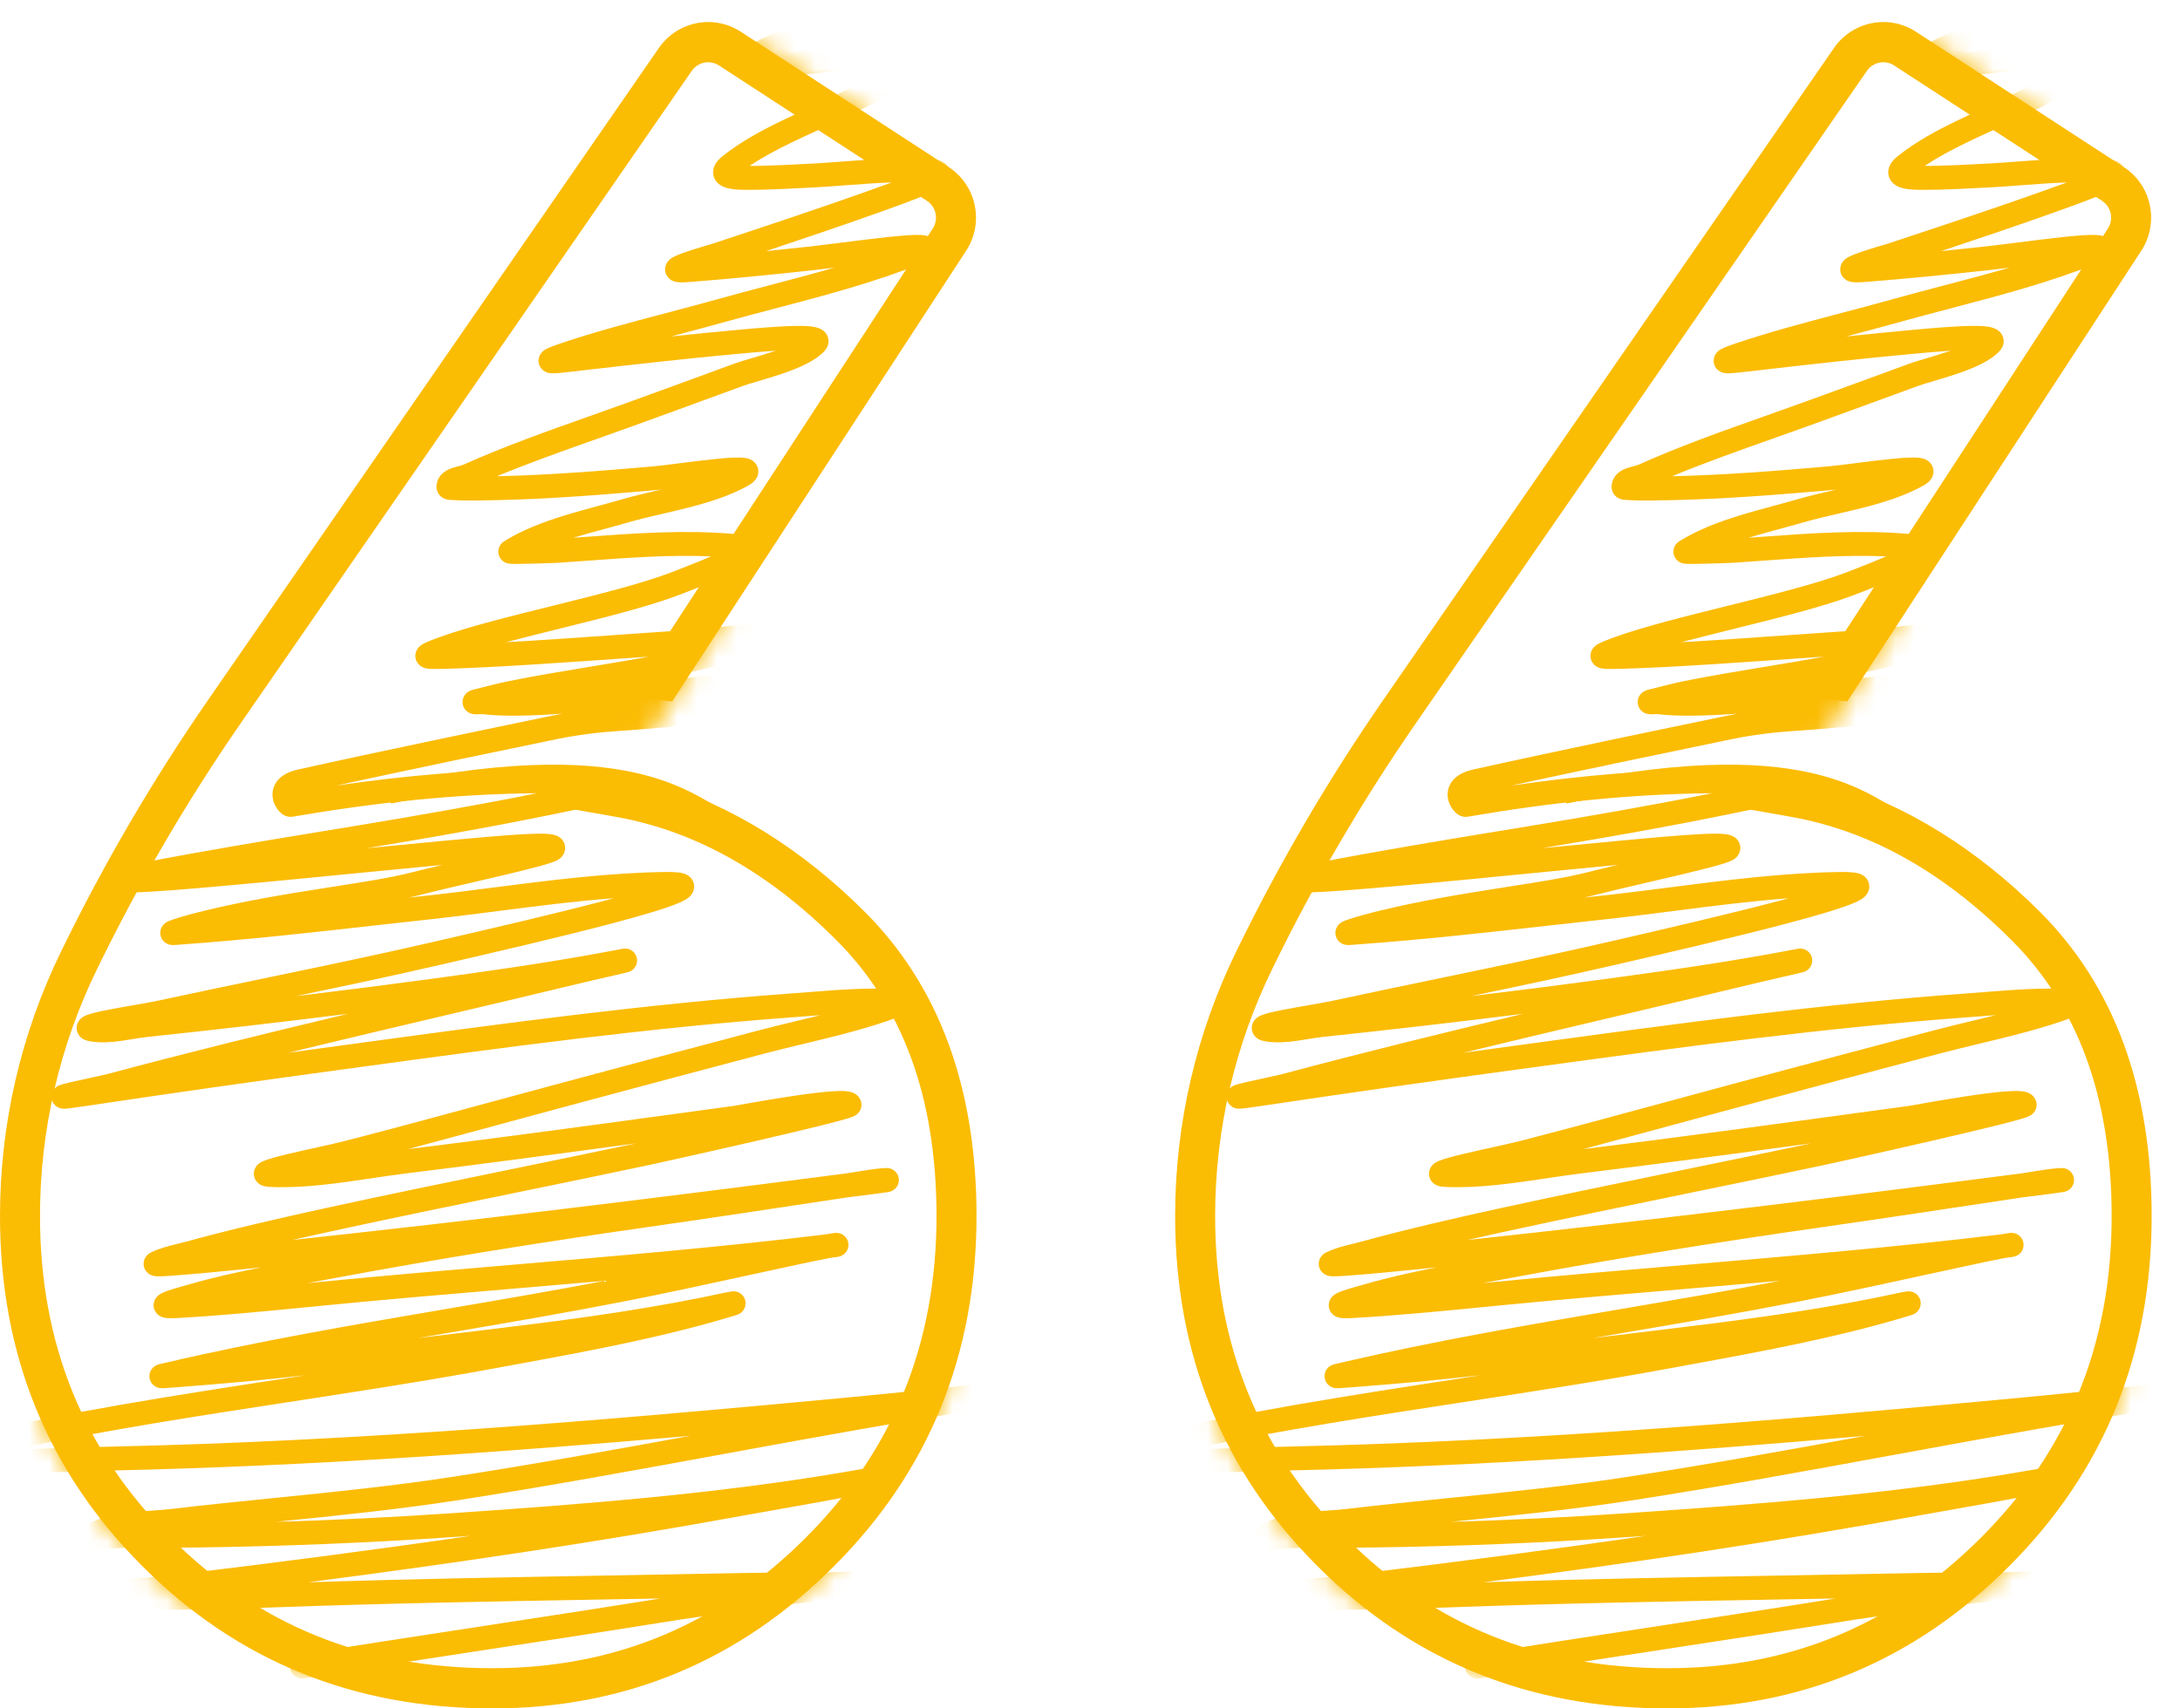
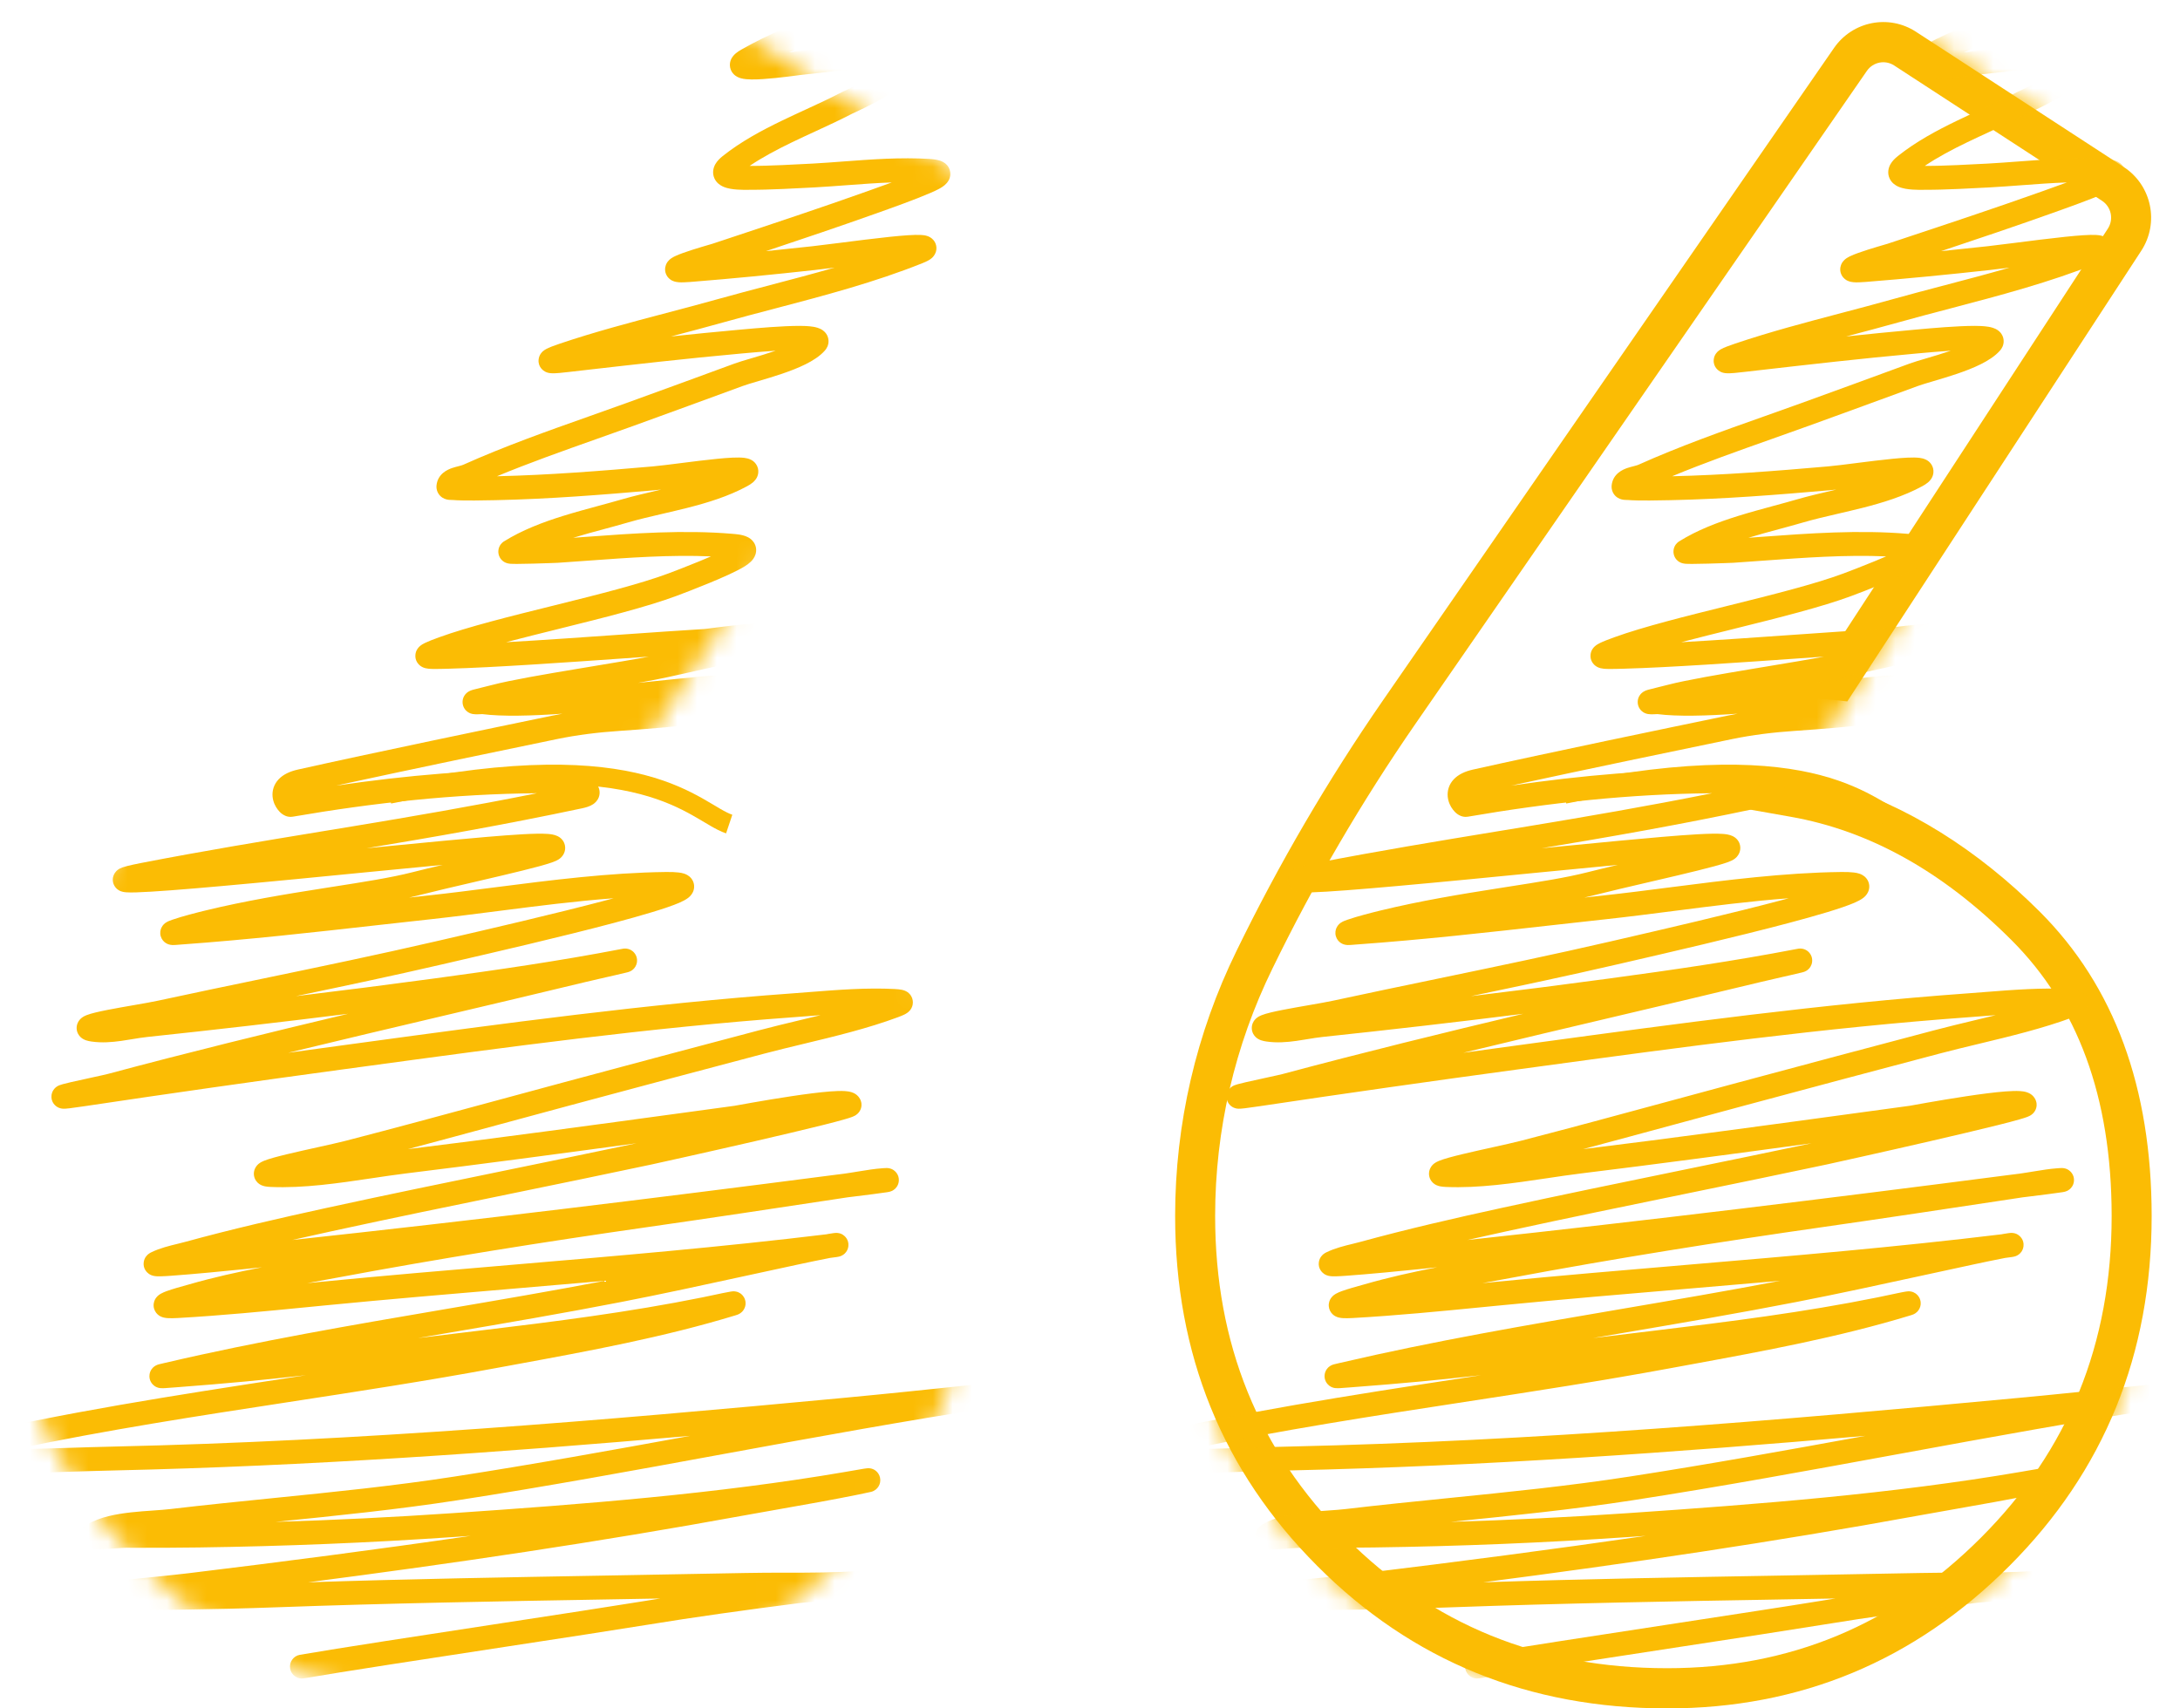
<svg xmlns="http://www.w3.org/2000/svg" width="111" height="87" viewBox="0 0 111 87" fill="none">
-   <path d="M2.037 61.917C2.037 57.55 3.035 53.24 4.957 49.319L4.96 49.315C7.069 44.982 9.503 40.816 12.242 36.852L35.222 3.61C35.536 3.156 36.151 3.034 36.612 3.335L47.193 10.224C47.667 10.533 47.8 11.169 47.491 11.644L31.886 35.571C32.662 35.581 33.451 35.616 34.224 35.72L49.195 12.766C50.123 11.342 49.722 9.432 48.301 8.506L37.72 1.617C36.336 0.716 34.49 1.081 33.549 2.442L10.569 35.684C7.771 39.734 5.285 43.989 3.13 48.415C1.07 52.617 -0 57.236 2.05022e-06 61.917C-0.003 68.969 2.41 74.912 7.239 79.747C12.067 84.582 18.005 87 25.054 87C31.837 87 37.645 84.582 42.476 79.747C47.307 74.912 49.722 68.969 49.722 61.917C49.717 55.39 47.823 50.232 44.041 46.444C40.865 43.263 37.202 40.983 33.563 39.918C30.761 39.097 30.974 39.973 29.454 39.3L28.308 41.057L31.353 41.596C35.311 42.298 39.06 44.345 42.603 47.893C45.922 51.218 47.68 55.809 47.685 61.919C47.685 68.443 45.472 73.859 41.038 78.297C36.587 82.752 31.296 84.953 25.054 84.953C18.524 84.953 13.109 82.736 8.676 78.297C4.244 73.859 2.035 68.442 2.037 61.917Z" fill="#FBBC04" />
  <mask id="mask0_2324_15489" style="mask-type:alpha" maskUnits="userSpaceOnUse" x="0" y="0" width="51" height="87">
    <path d="M25.054 87C18.005 87 12.067 84.582 7.239 79.747C2.41 74.912 -0.003 68.969 2.05022e-06 61.917C-0 57.236 1.07 52.617 3.13 48.415C5.285 43.989 7.771 39.734 10.569 35.684L34.236 1.448C34.794 0.641 35.888 0.424 36.709 0.958L49.346 9.186C50.19 9.737 50.429 10.874 49.877 11.721L31.706 39.581C36.147 40.367 40.258 42.655 44.041 46.444C47.823 50.232 49.717 55.39 49.722 61.917C49.722 68.969 47.307 74.912 42.476 79.747C37.645 84.582 31.837 87 25.054 87Z" fill="black" />
  </mask>
  <g mask="url(#mask0_2324_15489)">
    <path fill-rule="evenodd" clip-rule="evenodd" d="M46.062 -1.512C46.346 -1.492 46.7 -1.427 46.983 -1.211C47.082 -1.136 47.261 -0.966 47.285 -0.685C47.31 -0.392 47.149 -0.195 47.059 -0.107C46.896 0.049 46.665 0.136 46.539 0.181C46.388 0.235 46.218 0.284 46.078 0.324L46.063 0.328C45.904 0.374 45.798 0.405 45.734 0.43C45.208 0.637 44.941 0.738 44.725 0.821C44.39 0.949 44.175 1.031 43.297 1.387C42.996 1.509 42.696 1.629 42.396 1.748C41.645 2.047 40.9 2.344 40.175 2.667C40.261 2.656 40.34 2.646 40.406 2.637C40.515 2.622 40.593 2.612 40.63 2.608C40.913 2.58 41.21 2.544 41.517 2.508C42.793 2.355 44.242 2.183 45.57 2.412C45.833 2.457 46.169 2.551 46.386 2.81C46.512 2.961 46.58 3.149 46.577 3.348C46.574 3.531 46.512 3.685 46.45 3.795C46.331 4.007 46.142 4.187 45.971 4.327C45.79 4.476 45.577 4.622 45.36 4.757C44.518 5.284 43.37 5.8 43.404 5.782C42.8 6.097 42.142 6.401 41.491 6.701C41.099 6.882 40.71 7.061 40.338 7.241C39.568 7.613 38.833 8.001 38.17 8.448C38.203 8.447 38.234 8.446 38.255 8.447C39.009 8.457 40.643 8.37 41.383 8.33C41.89 8.302 42.41 8.263 42.939 8.223C44.376 8.116 45.874 8.004 47.333 8.094C47.462 8.102 47.58 8.115 47.685 8.135C47.781 8.153 47.904 8.185 48.02 8.249C48.132 8.311 48.342 8.466 48.382 8.763C48.42 9.039 48.28 9.235 48.217 9.311C48.089 9.465 47.902 9.57 47.794 9.628C47.661 9.699 47.511 9.767 47.377 9.824C46.59 10.165 45.427 10.579 44.666 10.85L44.573 10.883C42.722 11.542 40.861 12.169 39.002 12.789C39.785 12.71 40.568 12.627 41.35 12.541C41.682 12.504 42.181 12.441 42.741 12.37C43.572 12.264 44.54 12.14 45.312 12.06C45.96 11.993 46.565 11.945 46.908 11.966C46.989 11.971 47.113 11.982 47.231 12.024C47.284 12.042 47.41 12.092 47.518 12.213C47.661 12.374 47.721 12.605 47.652 12.828C47.6 12.996 47.494 13.098 47.449 13.138C47.393 13.188 47.336 13.225 47.291 13.251C47.2 13.304 47.091 13.353 46.976 13.399C44.554 14.372 41.969 15.052 39.455 15.713C38.557 15.948 37.669 16.182 36.801 16.425C35.921 16.672 35.046 16.902 34.177 17.131C34.173 17.132 34.169 17.133 34.166 17.134C35.294 17.014 36.424 16.901 37.554 16.799C37.605 16.794 37.657 16.79 37.71 16.785C38.582 16.706 39.815 16.595 40.73 16.595C40.875 16.595 41.173 16.6 41.421 16.642C41.518 16.659 41.727 16.699 41.898 16.823C41.996 16.894 42.16 17.053 42.184 17.318C42.207 17.576 42.081 17.761 42.003 17.849C41.746 18.143 41.376 18.371 41.014 18.551C40.64 18.737 40.218 18.898 39.809 19.037C39.398 19.176 38.987 19.298 38.634 19.402L38.613 19.409C38.26 19.513 37.987 19.594 37.808 19.66C36.386 20.184 33.663 21.177 32.271 21.681C31.637 21.911 31.003 22.135 30.372 22.358C28.662 22.964 26.966 23.564 25.304 24.253C27.947 24.192 30.583 23.984 33.236 23.752C33.588 23.721 34.114 23.654 34.703 23.579L34.724 23.576C35.315 23.501 35.96 23.42 36.519 23.365C37.052 23.312 37.584 23.275 37.906 23.317C37.985 23.328 38.115 23.349 38.24 23.414C38.306 23.447 38.407 23.511 38.49 23.628C38.584 23.759 38.629 23.924 38.607 24.093C38.573 24.366 38.383 24.526 38.33 24.571C38.244 24.643 38.144 24.705 38.046 24.758C37.093 25.277 36.017 25.605 34.973 25.869C34.554 25.974 34.15 26.068 33.756 26.16C33.135 26.304 32.542 26.441 31.966 26.609C31.564 26.726 31.163 26.834 30.761 26.943C30.243 27.083 29.722 27.223 29.188 27.386C29.387 27.372 29.588 27.357 29.789 27.342C32.247 27.162 34.823 26.973 37.305 27.186C37.31 27.186 37.317 27.187 37.323 27.188C37.392 27.193 37.505 27.203 37.62 27.22C37.731 27.237 37.914 27.271 38.076 27.354C38.157 27.395 38.291 27.478 38.389 27.631C38.506 27.812 38.531 28.029 38.469 28.23C38.416 28.401 38.312 28.523 38.233 28.601C38.148 28.685 38.047 28.759 37.94 28.828C37.544 29.081 36.784 29.414 36.104 29.695C35.404 29.984 34.721 30.243 34.436 30.349C32.921 30.913 30.708 31.465 28.544 32.002L28.438 32.029C27.522 32.256 26.617 32.481 25.769 32.704C27.634 32.598 29.739 32.45 31.691 32.313C33.245 32.204 34.701 32.102 35.862 32.033C35.861 32.033 35.864 32.033 35.872 32.032C35.88 32.031 35.894 32.03 35.913 32.028C35.949 32.023 35.996 32.017 36.054 32.01C36.099 32.004 36.152 31.997 36.211 31.99C36.298 31.979 36.398 31.966 36.502 31.953C36.857 31.907 37.313 31.852 37.772 31.809C38.226 31.767 38.701 31.735 39.087 31.741C39.278 31.743 39.471 31.755 39.639 31.787C39.722 31.803 39.82 31.828 39.915 31.869C40.003 31.908 40.142 31.983 40.249 32.132C40.319 32.229 40.43 32.426 40.387 32.682C40.341 32.951 40.16 33.099 40.052 33.165C39.945 33.229 39.836 33.26 39.765 33.277C39.687 33.295 39.608 33.306 39.539 33.314C39.435 33.326 39.316 33.333 39.218 33.339C39.191 33.341 39.166 33.342 39.144 33.344C39.012 33.353 38.949 33.361 38.925 33.367C38.467 33.478 38.008 33.584 37.553 33.688C36.487 33.933 36.057 34.028 35.468 34.158C35.106 34.238 34.684 34.331 34.019 34.48C33.627 34.568 33.094 34.668 32.481 34.776C32.723 34.751 32.964 34.726 33.201 34.702C34.85 34.531 36.359 34.374 37.342 34.339C37.574 34.331 37.821 34.317 38.08 34.303C39.088 34.248 40.259 34.184 41.293 34.383C41.386 34.401 41.488 34.426 41.582 34.465C41.639 34.489 41.864 34.585 41.971 34.839C42.12 35.195 41.911 35.469 41.825 35.556C41.736 35.646 41.637 35.698 41.587 35.722C41.473 35.778 41.341 35.82 41.252 35.847C41.204 35.861 41.157 35.874 41.119 35.885L41.11 35.888C41.074 35.898 41.053 35.904 41.038 35.908C38.52 36.673 33.962 37.059 31.556 37.22C30.475 37.292 29.409 37.422 28.358 37.638C25.818 38.162 20.82 39.199 17.108 40.008C20.693 39.483 24.259 39.175 27.92 39.175C28.101 39.175 28.394 39.215 28.676 39.266C28.97 39.32 29.309 39.396 29.595 39.485C29.737 39.529 29.883 39.582 30.009 39.645C30.073 39.676 30.145 39.716 30.213 39.767C30.275 39.814 30.372 39.897 30.444 40.025C30.526 40.174 30.57 40.383 30.488 40.601C30.417 40.79 30.282 40.9 30.198 40.956C30.035 41.065 29.829 41.122 29.647 41.161C25.633 42.012 22.084 42.628 18.666 43.196C20.176 43.048 21.525 42.916 22.496 42.826L22.589 42.817C24.104 42.677 25.558 42.543 26.601 42.485C27.127 42.456 27.579 42.444 27.889 42.467C28.019 42.477 28.221 42.497 28.389 42.579C28.465 42.616 28.694 42.742 28.761 43.034C28.832 43.345 28.662 43.566 28.594 43.641C28.489 43.755 28.356 43.816 28.311 43.837L28.309 43.838C28.238 43.87 28.158 43.901 28.076 43.929C27.912 43.985 27.698 44.048 27.454 44.115C26.964 44.248 26.312 44.408 25.599 44.577C25.137 44.686 24.649 44.8 24.16 44.914C23.129 45.154 22.091 45.395 21.272 45.604C21.131 45.64 20.984 45.675 20.832 45.709C21.149 45.674 21.467 45.639 21.785 45.604C22.906 45.482 24.045 45.336 25.195 45.188C28.072 44.819 31.015 44.442 33.904 44.406C34.165 44.402 34.387 44.41 34.561 44.432C34.648 44.443 34.742 44.459 34.833 44.489C34.905 44.513 35.067 44.572 35.193 44.726C35.265 44.813 35.326 44.933 35.341 45.078C35.355 45.219 35.323 45.34 35.282 45.428C35.21 45.584 35.095 45.68 35.038 45.725C34.909 45.824 34.741 45.906 34.586 45.974C33.945 46.251 32.692 46.618 31.247 47.002C28.555 47.717 25.021 48.532 22.948 49.01C22.771 49.051 22.605 49.09 22.45 49.125C19.997 49.693 17.528 50.215 15.062 50.729C17.405 50.447 19.746 50.148 22.085 49.832C25.268 49.401 28.439 48.944 31.582 48.339C31.608 48.334 31.631 48.33 31.652 48.326C31.666 48.323 31.679 48.321 31.69 48.319C31.704 48.317 31.719 48.314 31.733 48.312C31.737 48.312 31.741 48.311 31.745 48.31C31.751 48.31 31.757 48.309 31.764 48.308C31.77 48.307 31.8 48.304 31.837 48.305C31.847 48.305 31.905 48.305 31.976 48.322C32.006 48.33 32.1 48.354 32.197 48.428C32.318 48.519 32.463 48.711 32.434 48.979C32.412 49.184 32.296 49.307 32.263 49.34C32.218 49.387 32.175 49.415 32.156 49.428C32.116 49.453 32.081 49.469 32.07 49.473C32.028 49.492 31.988 49.502 31.987 49.503C31.963 49.51 31.933 49.517 31.907 49.524C31.795 49.552 31.578 49.602 31.328 49.66C31.198 49.69 31.058 49.722 30.915 49.754C30.499 49.849 30.066 49.948 29.819 50.008C27.443 50.582 25.068 51.142 22.695 51.701C20.017 52.333 17.343 52.963 14.672 53.612C15.514 53.496 16.355 53.38 17.197 53.266C17.569 53.216 17.942 53.165 18.314 53.114C25.629 52.119 32.98 51.12 40.363 50.586C40.653 50.565 40.947 50.541 41.246 50.518C42.645 50.408 44.135 50.291 45.562 50.366C45.687 50.373 45.816 50.383 45.922 50.405C45.966 50.414 46.068 50.437 46.169 50.498C46.223 50.53 46.315 50.595 46.387 50.711C46.469 50.844 46.502 51.006 46.47 51.167C46.442 51.308 46.373 51.405 46.33 51.456C46.285 51.509 46.24 51.546 46.209 51.569C46.149 51.614 46.088 51.646 46.045 51.667C45.956 51.711 45.845 51.755 45.733 51.797C44.19 52.372 42.508 52.776 40.902 53.162C40.228 53.324 39.568 53.483 38.936 53.65C34.842 54.731 33.126 55.191 29.022 56.292C27.826 56.613 26.629 56.938 25.431 57.263C23.879 57.683 22.326 58.105 20.771 58.519C25.457 57.941 30.138 57.303 34.822 56.664C35.679 56.547 36.536 56.43 37.393 56.313C37.39 56.314 37.392 56.313 37.403 56.312C37.412 56.31 37.43 56.307 37.457 56.302L37.654 56.267C37.819 56.237 38.048 56.196 38.319 56.148C38.86 56.054 39.571 55.933 40.283 55.826C40.992 55.719 41.715 55.624 42.274 55.581C42.55 55.56 42.81 55.55 43.017 55.563C43.116 55.569 43.236 55.583 43.351 55.618C43.408 55.636 43.491 55.667 43.574 55.724C43.659 55.782 43.774 55.89 43.833 56.066C43.957 56.435 43.701 56.683 43.675 56.707L43.675 56.708C43.613 56.768 43.55 56.803 43.527 56.816C43.47 56.847 43.41 56.871 43.369 56.886C43.279 56.92 43.158 56.957 43.023 56.996C42.747 57.077 42.356 57.179 41.893 57.295C40.965 57.527 39.72 57.82 38.464 58.11C35.952 58.689 33.377 59.258 33.161 59.304C30.804 59.805 28.454 60.288 26.106 60.77C23.039 61.399 19.976 62.028 16.909 62.696C16.233 62.843 15.557 62.993 14.883 63.146C24.071 62.153 33.259 61.03 42.426 59.84C42.57 59.821 42.77 59.796 42.996 59.768C43.112 59.75 43.228 59.733 43.344 59.715C43.468 59.696 43.599 59.675 43.734 59.652C44.12 59.589 44.541 59.519 44.953 59.491C45.008 59.487 45.055 59.484 45.092 59.483C45.11 59.483 45.132 59.482 45.155 59.482C45.166 59.482 45.183 59.483 45.203 59.484C45.214 59.485 45.262 59.489 45.32 59.505C45.343 59.511 45.419 59.532 45.502 59.589C45.581 59.643 45.791 59.824 45.766 60.142C45.745 60.402 45.575 60.541 45.542 60.567C45.487 60.612 45.437 60.636 45.418 60.646C45.349 60.678 45.284 60.691 45.283 60.692C45.246 60.7 45.205 60.708 45.172 60.713C45.03 60.736 44.759 60.772 44.45 60.812C44.122 60.854 43.751 60.9 43.409 60.943C43.324 60.953 43.241 60.963 43.161 60.973C42.944 61.006 42.728 61.039 42.511 61.072C39.345 61.551 36.176 62.031 33.003 62.485C27.687 63.245 22.398 64.085 17.12 65.073C16.648 65.162 16.177 65.247 15.708 65.332C15.686 65.336 15.664 65.34 15.641 65.344C15.904 65.318 16.168 65.292 16.431 65.267C19.615 64.957 22.797 64.687 25.976 64.418C31.355 63.962 36.725 63.507 42.075 62.857C42.119 62.849 42.162 62.841 42.204 62.833C42.293 62.816 42.374 62.804 42.437 62.797C42.468 62.793 42.5 62.789 42.529 62.787C42.542 62.786 42.564 62.785 42.589 62.785C42.6 62.785 42.624 62.785 42.654 62.789C42.669 62.79 42.696 62.793 42.728 62.801C42.75 62.806 42.829 62.824 42.915 62.878C42.998 62.93 43.237 63.121 43.196 63.467C43.166 63.722 42.994 63.855 42.966 63.876L42.964 63.877C42.882 63.941 42.801 63.968 42.794 63.97L42.794 63.971C42.754 63.984 42.719 63.992 42.708 63.995L42.708 63.995C42.676 64.002 42.64 64.008 42.604 64.014C42.529 64.026 42.417 64.041 42.261 64.06C41.742 64.16 41.082 64.299 40.627 64.397C39.729 64.588 38.83 64.784 37.929 64.981C35.841 65.436 33.746 65.892 31.645 66.301C28.698 66.875 25.758 67.376 22.826 67.876C22.311 67.964 21.796 68.052 21.281 68.14C21.558 68.107 21.835 68.073 22.113 68.04C22.884 67.946 23.655 67.852 24.427 67.76C28.242 67.302 32.024 66.825 35.771 66.067C35.889 66.043 36.055 66.008 36.237 65.969C36.419 65.93 36.617 65.888 36.799 65.851C36.966 65.816 37.127 65.784 37.219 65.771C37.239 65.768 37.279 65.762 37.322 65.76C37.335 65.759 37.356 65.759 37.381 65.76C37.398 65.761 37.453 65.764 37.519 65.782C37.552 65.791 37.617 65.812 37.688 65.859C37.759 65.906 37.874 66.004 37.931 66.176C38.052 66.538 37.805 66.782 37.783 66.803L37.782 66.804C37.725 66.86 37.67 66.892 37.654 66.901C37.63 66.915 37.61 66.924 37.598 66.93C37.573 66.941 37.551 66.949 37.538 66.954C37.508 66.965 37.476 66.975 37.444 66.985C33.791 68.099 29.978 68.8 26.271 69.482C25.931 69.544 25.592 69.607 25.254 69.669C21.745 70.318 18.236 70.857 14.736 71.394C10.043 72.114 5.366 72.832 0.728 73.81C1.625 73.792 2.525 73.763 3.428 73.734C4.227 73.708 5.029 73.683 5.834 73.665C18.265 73.386 30.584 72.35 42.983 71.184C45.121 70.983 47.255 70.76 49.392 70.536C49.929 70.48 50.465 70.424 51.002 70.368C51.11 70.357 51.188 70.349 51.24 70.344C51.266 70.342 51.288 70.34 51.306 70.338C51.315 70.338 51.327 70.337 51.338 70.336C51.344 70.336 51.354 70.336 51.366 70.336C51.367 70.336 51.37 70.336 51.374 70.336C51.388 70.336 51.416 70.336 51.448 70.34C51.449 70.341 51.547 70.349 51.652 70.404C51.695 70.427 51.881 70.528 51.953 70.771C52.038 71.061 51.89 71.276 51.823 71.351C51.757 71.426 51.688 71.465 51.665 71.477C51.635 71.494 51.609 71.505 51.595 71.51C51.566 71.522 51.543 71.528 51.534 71.531C51.502 71.54 51.474 71.545 51.47 71.546L51.47 71.546C51.452 71.549 51.432 71.552 51.417 71.554C51.383 71.559 51.337 71.565 51.286 71.571C51.194 71.583 51.076 71.598 50.973 71.611L50.941 71.615C50.885 71.622 50.835 71.628 50.796 71.633L50.748 71.64C50.734 71.641 50.729 71.642 50.729 71.642C46.157 72.34 41.602 73.173 37.037 74.01L36.789 74.055C32.31 74.877 27.822 75.701 23.314 76.398C20.232 76.874 17.123 77.189 14.031 77.501C17.033 77.41 20.034 77.263 23.031 77.058C29.72 76.601 36.474 76.082 43.064 74.953C43.132 74.941 43.222 74.925 43.319 74.908C43.551 74.868 43.832 74.819 43.993 74.793C44.045 74.785 44.106 74.776 44.149 74.772C44.154 74.771 44.192 74.767 44.236 74.769C44.25 74.769 44.275 74.77 44.307 74.775C44.325 74.778 44.408 74.79 44.501 74.839C44.55 74.865 44.642 74.923 44.718 75.034C44.805 75.162 44.842 75.323 44.814 75.484C44.789 75.624 44.722 75.719 44.684 75.765C44.644 75.814 44.604 75.847 44.581 75.864C44.51 75.918 44.44 75.944 44.435 75.946L44.435 75.946C44.425 75.95 44.415 75.954 44.407 75.956C44.4 75.959 44.394 75.961 44.39 75.962C44.371 75.968 44.354 75.972 44.343 75.975C44.263 75.996 44.069 76.037 43.727 76.106C42.411 76.374 41.082 76.608 39.763 76.84C39.112 76.954 38.462 77.069 37.819 77.186C30.458 78.531 23.085 79.619 15.689 80.578C20.797 80.41 25.906 80.321 31.011 80.232C33.328 80.192 35.644 80.151 37.958 80.104C38.658 80.089 39.348 80.089 40.032 80.089C41.305 80.089 42.557 80.088 43.815 79.996C43.877 79.991 44.026 79.965 44.192 79.936L44.225 79.93L44.227 79.929C44.295 79.917 44.385 79.901 44.444 79.895L44.445 79.895C44.457 79.894 44.502 79.889 44.554 79.892L44.554 79.892C44.564 79.892 44.675 79.895 44.794 79.953C44.859 79.985 45.036 80.088 45.108 80.323C45.184 80.573 45.081 80.769 45.028 80.846C44.974 80.925 44.915 80.972 44.892 80.989C44.863 81.011 44.838 81.026 44.823 81.034C44.793 81.051 44.768 81.062 44.755 81.068C44.728 81.079 44.702 81.089 44.684 81.095C44.012 81.324 43.282 81.42 42.596 81.48C42.326 81.504 42.069 81.522 41.821 81.54C41.411 81.569 41.026 81.596 40.648 81.644C38.039 81.977 35.433 82.336 32.841 82.76C31.362 83.002 28.623 83.421 25.698 83.868C21.745 84.472 17.452 85.128 15.472 85.47C15.143 85.527 14.83 85.305 14.774 84.974C14.717 84.642 14.938 84.328 15.267 84.271C17.247 83.929 21.585 83.266 25.559 82.659C28.477 82.212 31.199 81.796 32.647 81.559C32.971 81.506 33.295 81.454 33.62 81.403C32.752 81.419 31.885 81.434 31.018 81.449C25.38 81.547 19.749 81.645 14.115 81.85C10.885 81.968 7.662 82.002 4.437 82.002C4.323 82.002 4.227 82.001 4.151 81.996C4.115 81.994 4.072 81.99 4.03 81.984C4.009 81.981 3.979 81.976 3.945 81.967C3.92 81.96 3.849 81.941 3.772 81.894C3.719 81.861 3.465 81.692 3.478 81.345C3.49 81.046 3.699 80.894 3.731 80.871L3.732 80.87C3.826 80.801 3.926 80.772 3.945 80.767L3.947 80.766C4.015 80.746 4.097 80.731 4.166 80.719C4.46 80.668 5.025 80.602 5.673 80.532C6.211 80.473 6.815 80.411 7.401 80.351C8.257 80.263 9.075 80.179 9.591 80.117C14.396 79.533 19.187 78.91 23.967 78.213C23.682 78.233 23.397 78.253 23.113 78.272C18.793 78.567 14.465 78.744 10.136 78.804C8.833 78.822 8.08 78.821 6.991 78.821C6.808 78.821 6.614 78.82 6.407 78.82C6.298 78.82 6.122 78.832 5.9 78.848C5.869 78.851 5.837 78.853 5.804 78.855C5.618 78.869 5.416 78.884 5.237 78.892C5.057 78.901 4.804 78.909 4.623 78.869C4.576 78.859 4.473 78.833 4.369 78.763C4.251 78.684 4.06 78.491 4.084 78.181C4.103 77.941 4.247 77.796 4.292 77.753C4.354 77.693 4.42 77.65 4.467 77.621C5.091 77.25 5.927 77.1 6.662 77.018C7.041 76.975 7.42 76.948 7.762 76.925L7.798 76.922C8.131 76.899 8.421 76.879 8.662 76.85C10.432 76.641 12.19 76.464 13.941 76.287C17.015 75.977 20.068 75.669 23.13 75.195C27.142 74.575 31.141 73.853 35.145 73.12C25.404 73.972 15.67 74.661 5.861 74.881C5.083 74.898 4.297 74.924 3.506 74.949C1.302 75.02 -0.937 75.092 -3.148 74.999C-3.341 74.99 -3.511 74.975 -3.646 74.945C-3.707 74.931 -3.81 74.903 -3.911 74.843C-4.002 74.788 -4.244 74.606 -4.23 74.26C-4.219 73.976 -4.032 73.815 -3.987 73.777C-3.917 73.719 -3.844 73.679 -3.796 73.655C-3.695 73.605 -3.576 73.563 -3.471 73.53C-3.111 73.415 -2.582 73.301 -2.409 73.263C-2.381 73.257 -2.362 73.253 -2.355 73.251C3.233 71.93 8.952 71.051 14.639 70.177C14.953 70.129 15.268 70.081 15.582 70.032C14.565 70.144 13.546 70.251 12.527 70.35C11.442 70.455 10.207 70.552 9.11 70.637C9.053 70.641 8.994 70.646 8.933 70.651C8.77 70.664 8.598 70.678 8.429 70.688L8.426 70.689C8.352 70.693 8.234 70.7 8.143 70.688C8.125 70.685 8.094 70.68 8.056 70.67C8.029 70.662 7.942 70.637 7.851 70.569C7.746 70.49 7.57 70.29 7.615 69.989C7.649 69.762 7.794 69.638 7.825 69.612C7.906 69.544 7.988 69.512 8.001 69.507L8.002 69.507C8.03 69.496 8.054 69.488 8.069 69.483C8.13 69.465 8.249 69.438 8.344 69.417C8.38 69.409 8.413 69.402 8.438 69.396C13.143 68.295 17.926 67.478 22.688 66.665C25.406 66.201 28.117 65.739 30.802 65.225C29.215 65.365 27.627 65.499 26.041 65.633C22.867 65.902 19.698 66.171 16.548 66.478C16.259 66.506 15.97 66.534 15.68 66.563C13.483 66.779 11.268 66.996 9.05 67.12C8.848 67.131 8.681 67.134 8.552 67.126C8.489 67.123 8.414 67.115 8.339 67.097C8.301 67.088 8.247 67.073 8.188 67.044C8.134 67.019 8.036 66.964 7.953 66.856C7.856 66.731 7.802 66.563 7.827 66.384C7.848 66.229 7.92 66.122 7.964 66.069C8.045 65.967 8.142 65.909 8.179 65.887C8.274 65.832 8.387 65.787 8.478 65.753C8.776 65.643 9.242 65.515 9.494 65.445C9.557 65.428 9.607 65.414 9.638 65.405C10.859 65.052 12.101 64.778 13.341 64.535C13.056 64.565 12.77 64.595 12.485 64.626C11.658 64.713 9.718 64.898 8.758 64.964C8.74 64.965 8.717 64.967 8.691 64.969C8.559 64.978 8.342 64.994 8.17 64.997C8.091 64.999 7.934 65.001 7.805 64.97C7.773 64.962 7.681 64.939 7.586 64.875C7.482 64.804 7.268 64.599 7.319 64.266C7.356 64.023 7.518 63.894 7.551 63.867L7.552 63.867C7.608 63.821 7.663 63.792 7.695 63.777C8.132 63.562 8.633 63.44 9.048 63.34C9.179 63.308 9.301 63.278 9.41 63.248C11.813 62.59 14.235 62.034 16.654 61.507C19.718 60.839 22.802 60.206 25.881 59.574C28.061 59.127 30.24 58.679 32.408 58.221C28.494 58.753 24.576 59.278 20.654 59.759C20.106 59.826 19.53 59.912 18.937 60.001C17.265 60.25 15.46 60.519 13.783 60.445C13.687 60.441 13.588 60.432 13.499 60.415C13.456 60.406 13.394 60.392 13.329 60.364C13.277 60.343 13.142 60.281 13.04 60.135C12.902 59.937 12.897 59.699 12.982 59.511C13.046 59.369 13.145 59.287 13.184 59.256C13.274 59.187 13.374 59.142 13.434 59.117C13.689 59.011 14.15 58.89 14.633 58.774C15.121 58.657 15.658 58.538 16.16 58.427C16.725 58.302 17.246 58.186 17.601 58.095C20.108 57.446 22.606 56.769 25.108 56.09C26.307 55.765 27.508 55.439 28.71 55.116C32.815 54.015 34.533 53.555 38.629 52.473C39.318 52.291 40.012 52.124 40.704 51.958C41.064 51.871 41.423 51.785 41.781 51.697C41.644 51.708 41.506 51.718 41.368 51.729C41.062 51.753 40.756 51.777 40.45 51.799C33.106 52.331 25.789 53.325 18.465 54.322C18.096 54.372 17.727 54.422 17.359 54.472C13.009 55.063 8.662 55.68 4.321 56.331C3.974 56.383 3.723 56.418 3.552 56.438C3.468 56.448 3.395 56.455 3.337 56.459C3.308 56.461 3.273 56.462 3.238 56.461C3.22 56.461 3.193 56.46 3.161 56.456C3.14 56.453 3.071 56.445 2.991 56.411C2.952 56.394 2.636 56.256 2.619 55.875C2.611 55.706 2.674 55.578 2.719 55.51C2.763 55.442 2.812 55.398 2.839 55.375C2.921 55.306 3.008 55.273 3.022 55.267L3.023 55.267C3.077 55.245 3.139 55.227 3.186 55.214C3.291 55.184 3.437 55.149 3.599 55.111C3.942 55.032 4.363 54.94 4.723 54.863C5.076 54.786 5.37 54.723 5.471 54.695C9.541 53.604 13.632 52.602 17.726 51.627C14.322 52.054 10.914 52.446 7.503 52.807C7.24 52.835 7.003 52.875 6.748 52.917C6.57 52.947 6.384 52.977 6.174 53.007C5.705 53.073 5.189 53.117 4.658 53.04C4.572 53.028 4.477 53.01 4.39 52.981C4.346 52.967 4.285 52.944 4.22 52.904C4.163 52.87 4.05 52.791 3.973 52.643C3.881 52.464 3.883 52.264 3.954 52.099C4.012 51.964 4.102 51.881 4.148 51.843C4.241 51.767 4.345 51.722 4.402 51.699C4.641 51.603 5.058 51.511 5.474 51.429C5.912 51.343 6.385 51.261 6.823 51.185C7.302 51.102 7.739 51.026 8.046 50.959C9.833 50.573 11.617 50.202 13.397 49.833C16.331 49.223 19.257 48.615 22.18 47.94C22.334 47.904 22.5 47.865 22.677 47.825C24.752 47.346 28.267 46.535 30.939 45.826C31.042 45.798 31.144 45.771 31.244 45.744C29.311 45.888 27.369 46.137 25.42 46.387C24.254 46.536 23.086 46.686 21.915 46.814C21.031 46.911 20.145 47.01 19.258 47.109C15.94 47.482 12.604 47.856 9.265 48.096C9.213 48.099 9.164 48.103 9.113 48.108C9.086 48.11 9.058 48.113 9.028 48.115C8.964 48.12 8.864 48.128 8.783 48.126C8.761 48.125 8.723 48.123 8.679 48.115L8.677 48.115C8.651 48.11 8.531 48.09 8.413 48.004C8.341 47.952 8.235 47.849 8.185 47.682C8.133 47.507 8.169 47.351 8.216 47.249C8.287 47.093 8.406 47.011 8.429 46.995L8.431 46.993C8.501 46.945 8.575 46.913 8.609 46.899C8.656 46.88 8.711 46.859 8.771 46.838C9.282 46.66 10.02 46.474 10.459 46.367C12.505 45.87 14.551 45.535 16.374 45.249C16.547 45.221 16.718 45.195 16.887 45.168C18.508 44.915 19.908 44.696 20.976 44.424C21.44 44.306 21.976 44.177 22.54 44.044C21.572 44.133 20.227 44.266 18.722 44.413C16.349 44.646 13.579 44.918 11.277 45.123C9.381 45.293 7.77 45.42 6.939 45.444C6.735 45.45 6.553 45.451 6.421 45.44C6.373 45.436 6.258 45.427 6.147 45.383L6.144 45.383C6.109 45.369 5.902 45.289 5.797 45.053C5.642 44.705 5.85 44.435 5.924 44.36C6.001 44.281 6.084 44.239 6.115 44.223C6.158 44.202 6.199 44.186 6.234 44.173C6.303 44.148 6.384 44.125 6.471 44.103C6.646 44.058 6.888 44.006 7.199 43.945C10.383 43.327 13.37 42.836 16.393 42.338C16.915 42.252 17.438 42.166 17.963 42.08C20.936 41.587 23.985 41.068 27.34 40.395C23.149 40.432 19.067 40.876 14.904 41.59C14.746 41.617 14.618 41.579 14.548 41.552C14.473 41.523 14.411 41.484 14.367 41.452C14.277 41.386 14.201 41.306 14.141 41.226C14.021 41.07 13.905 40.841 13.879 40.568C13.852 40.273 13.936 39.951 14.189 39.684C14.425 39.435 14.765 39.28 15.168 39.19C18.897 38.355 25.169 37.054 28.115 36.446C28.289 36.41 28.464 36.377 28.638 36.345C27.048 36.456 25.577 36.495 24.56 36.366C24.466 36.37 24.387 36.374 24.321 36.375C24.259 36.376 24.163 36.377 24.078 36.362C24.053 36.358 24.006 36.349 23.951 36.328L23.951 36.328C23.917 36.315 23.767 36.259 23.658 36.097C23.593 36.001 23.548 35.875 23.552 35.733C23.557 35.598 23.603 35.494 23.644 35.428C23.716 35.311 23.809 35.25 23.834 35.233C23.901 35.19 23.965 35.166 23.986 35.158C24.018 35.146 24.051 35.136 24.079 35.127C24.177 35.098 24.359 35.054 24.562 35.005C24.73 34.964 24.912 34.92 25.072 34.878C26.009 34.633 27.752 34.335 29.452 34.052C29.661 34.017 29.87 33.982 30.077 33.948C31.188 33.764 32.243 33.589 33.033 33.439C32.639 33.467 32.234 33.495 31.822 33.524C28.705 33.742 25.162 33.991 22.844 34.054L22.839 34.054C22.543 34.062 22.284 34.069 22.091 34.067C21.994 34.066 21.897 34.063 21.812 34.053C21.77 34.049 21.717 34.041 21.662 34.028C21.619 34.017 21.518 33.99 21.418 33.918C21.301 33.836 21.124 33.642 21.151 33.344C21.171 33.113 21.308 32.974 21.349 32.933C21.447 32.837 21.57 32.775 21.636 32.743C21.799 32.663 22.046 32.567 22.363 32.452C23.842 31.917 25.986 31.384 28.098 30.86L28.255 30.821C30.444 30.277 32.581 29.742 34.017 29.208C34.294 29.105 34.962 28.851 35.645 28.569C35.836 28.49 36.024 28.411 36.201 28.334C34.137 28.245 32.019 28.399 29.905 28.554C29.406 28.59 28.907 28.627 28.409 28.66C28.383 28.662 27.747 28.687 27.143 28.703C26.838 28.712 26.532 28.718 26.306 28.718C26.196 28.718 26.092 28.716 26.014 28.712C25.986 28.71 25.919 28.705 25.851 28.689C25.831 28.685 25.796 28.675 25.753 28.658C25.726 28.646 25.622 28.604 25.529 28.5C25.477 28.441 25.413 28.346 25.386 28.216C25.357 28.079 25.379 27.95 25.424 27.846C25.5 27.672 25.632 27.589 25.661 27.57L25.662 27.57C26.574 26.999 27.619 26.601 28.648 26.28C29.253 26.091 29.891 25.918 30.496 25.754C30.895 25.646 31.279 25.542 31.63 25.44C32.229 25.266 32.889 25.112 33.54 24.961C33.582 24.951 33.623 24.941 33.665 24.931C33.547 24.944 33.438 24.955 33.341 24.964C30.653 25.199 27.953 25.413 25.237 25.471C25.221 25.471 25.202 25.472 25.179 25.472C24.804 25.481 23.546 25.509 23.038 25.461C23.035 25.461 23.026 25.461 23.006 25.461L23.003 25.461C22.976 25.461 22.917 25.46 22.856 25.454C22.808 25.449 22.666 25.432 22.525 25.342C22.445 25.29 22.353 25.206 22.29 25.078C22.227 24.949 22.215 24.818 22.227 24.71C22.294 24.119 22.801 23.909 23.024 23.833C23.133 23.796 23.25 23.766 23.34 23.743C23.356 23.738 23.372 23.734 23.386 23.731C23.495 23.702 23.554 23.684 23.59 23.667C25.688 22.726 27.86 21.957 30 21.2C30.624 20.979 31.246 20.759 31.862 20.536C33.252 20.033 35.974 19.041 37.392 18.517C37.61 18.437 37.917 18.346 38.24 18.251L38.294 18.235C38.648 18.131 39.038 18.015 39.422 17.884C39.445 17.876 39.468 17.868 39.491 17.86C38.908 17.898 38.307 17.953 37.802 17.998C37.754 18.003 37.708 18.007 37.662 18.011C34.99 18.252 32.323 18.558 29.647 18.864C29.441 18.888 29.235 18.912 29.029 18.935L29.004 18.938C28.834 18.958 28.649 18.979 28.489 18.993C28.347 19.006 28.144 19.021 27.994 19C27.958 18.995 27.864 18.981 27.763 18.929C27.666 18.879 27.392 18.692 27.423 18.32C27.445 18.061 27.614 17.914 27.646 17.886L27.648 17.885C27.705 17.835 27.763 17.8 27.802 17.779C27.947 17.698 28.186 17.608 28.5 17.502C30.282 16.9 32.115 16.417 33.923 15.94C34.782 15.714 35.636 15.489 36.476 15.253C37.387 14.998 38.302 14.758 39.214 14.518C40.313 14.229 41.409 13.941 42.492 13.628C42.11 13.677 41.764 13.719 41.482 13.751C39.378 13.983 37.268 14.19 35.157 14.358C34.907 14.378 34.701 14.386 34.547 14.373C34.484 14.367 34.355 14.354 34.228 14.292C34.162 14.259 34.033 14.183 33.945 14.025C33.841 13.839 33.85 13.642 33.905 13.494C33.951 13.369 34.025 13.288 34.064 13.25C34.108 13.206 34.151 13.174 34.183 13.152C34.247 13.108 34.316 13.073 34.374 13.045C34.493 12.988 34.64 12.931 34.787 12.878C35.085 12.771 35.447 12.658 35.74 12.571C35.887 12.527 36.019 12.488 36.12 12.459C36.17 12.444 36.211 12.432 36.243 12.423L36.281 12.412C36.289 12.409 36.292 12.408 36.292 12.408L36.291 12.408C36.527 12.33 36.762 12.252 36.998 12.174C39.399 11.377 41.792 10.582 44.17 9.736L44.247 9.708C44.585 9.588 44.992 9.443 45.406 9.291C44.646 9.317 43.882 9.374 43.106 9.432C42.56 9.473 42.008 9.514 41.449 9.545C40.728 9.584 39.044 9.675 38.238 9.663L38.238 9.663C38.236 9.663 38.228 9.663 38.206 9.664L38.121 9.666C38.053 9.667 37.964 9.668 37.865 9.667C37.675 9.665 37.419 9.655 37.188 9.613C37.074 9.592 36.937 9.558 36.808 9.499C36.69 9.444 36.488 9.327 36.378 9.087C36.251 8.808 36.321 8.54 36.424 8.359C36.518 8.194 36.659 8.059 36.799 7.947C37.718 7.215 38.773 6.647 39.815 6.144C40.231 5.943 40.637 5.756 41.034 5.573C41.659 5.285 42.262 5.007 42.848 4.702C42.863 4.694 42.903 4.675 42.963 4.647C43.263 4.508 44.059 4.139 44.722 3.724C44.814 3.667 44.899 3.611 44.977 3.557C43.952 3.447 42.864 3.575 41.746 3.707C41.417 3.746 41.084 3.785 40.75 3.819C40.75 3.819 40.736 3.82 40.694 3.826L40.549 3.846C40.43 3.861 40.27 3.882 40.089 3.905C39.727 3.949 39.267 4 38.849 4.027C38.641 4.041 38.435 4.049 38.252 4.046C38.084 4.043 37.885 4.032 37.716 3.983C37.641 3.962 37.485 3.91 37.355 3.775C37.281 3.699 37.21 3.59 37.179 3.448C37.148 3.306 37.167 3.176 37.204 3.073C37.269 2.893 37.394 2.777 37.462 2.719C37.543 2.65 37.638 2.589 37.734 2.533C39.088 1.756 40.569 1.167 41.977 0.606C42.27 0.489 42.56 0.374 42.845 0.259C43.102 0.154 43.304 0.073 43.47 0.006C42.52 0.127 41.574 0.299 40.611 0.478C40.282 0.539 39.967 0.321 39.907 -0.01C39.846 -0.34 40.063 -0.657 40.392 -0.718C41.475 -0.919 42.578 -1.12 43.697 -1.246C43.809 -1.259 43.968 -1.288 44.182 -1.326C44.215 -1.332 44.248 -1.338 44.283 -1.344C44.536 -1.389 44.835 -1.441 45.137 -1.477C45.437 -1.512 45.761 -1.534 46.062 -1.512ZM46.266 -1.021C46.266 -1.021 46.265 -1.02 46.263 -1.019C46.265 -1.02 46.265 -1.021 46.266 -1.021ZM41.269 17.853C41.271 17.854 41.271 17.854 41.267 17.853C41.268 17.853 41.268 17.853 41.269 17.853ZM37.768 24.527C37.768 24.527 37.766 24.526 37.763 24.526C37.766 24.526 37.768 24.527 37.768 24.527ZM37.389 27.73C37.389 27.73 37.389 27.73 37.388 27.731C37.391 27.728 37.392 27.728 37.389 27.73ZM39.498 32.09C39.498 32.09 39.497 32.09 39.494 32.091C39.497 32.09 39.498 32.09 39.498 32.09ZM41.057 34.628C41.057 34.629 41.056 34.629 41.055 34.629C41.061 34.626 41.062 34.626 41.057 34.628ZM27.824 42.723C27.824 42.722 27.82 42.725 27.811 42.729C27.819 42.725 27.823 42.723 27.824 42.723ZM-3.381 73.757C-3.387 73.756 -3.386 73.756 -3.38 73.758C-3.38 73.758 -3.381 73.757 -3.381 73.757ZM-3.263 74.748C-3.265 74.749 -3.266 74.749 -3.266 74.749C-3.266 74.749 -3.265 74.749 -3.263 74.748ZM13.875 60.251C13.874 60.252 13.875 60.251 13.878 60.25C13.877 60.25 13.876 60.251 13.875 60.251ZM4.839 52.834C4.839 52.834 4.841 52.833 4.845 52.831C4.842 52.833 4.84 52.834 4.839 52.834ZM9.059 48.029C9.059 48.029 9.061 48.028 9.065 48.026C9.061 48.028 9.06 48.029 9.059 48.029ZM6.496 44.225C6.497 44.225 6.499 44.225 6.504 44.226C6.499 44.226 6.496 44.225 6.496 44.225ZM26.077 27.496C26.077 27.496 26.079 27.496 26.082 27.497C26.079 27.496 26.077 27.496 26.077 27.496ZM28.385 18.845C28.385 18.845 28.385 18.845 28.386 18.844C28.383 18.846 28.383 18.846 28.385 18.845ZM34.638 13.159C34.638 13.159 34.641 13.159 34.647 13.16C34.641 13.159 34.638 13.159 34.638 13.159Z" fill="#FBBC04" />
  </g>
  <path d="M37.129 41.965C35.357 41.371 32.94 37.72 19.814 40.429" stroke="#FBBC04" />
  <path d="M61.872 61.917C61.872 57.55 62.87 53.24 64.792 49.319L64.794 49.315C66.904 44.982 69.338 40.816 72.077 36.852L95.057 3.61C95.371 3.156 95.986 3.034 96.447 3.335L107.028 10.224C107.502 10.533 107.635 11.169 107.326 11.644L91.721 35.571C92.497 35.581 93.286 35.616 94.059 35.72L109.03 12.766C109.958 11.342 109.557 9.432 108.136 8.506L97.555 1.617C96.171 0.716 94.325 1.081 93.384 2.442L70.404 35.684C67.606 39.734 65.12 43.989 62.965 48.415C60.905 52.617 59.834 57.236 59.835 61.917C59.832 68.969 62.245 74.912 67.074 79.747C71.902 84.582 77.84 87 84.889 87C91.672 87 97.48 84.582 102.311 79.747C107.142 74.912 109.557 68.969 109.557 61.917C109.552 55.39 107.658 50.232 103.876 46.444C100.7 43.263 97.037 40.983 93.398 39.918C90.596 39.097 90.809 39.973 89.288 39.3L88.143 41.057L91.188 41.596C95.146 42.298 98.895 44.345 102.438 47.893C105.757 51.218 107.515 55.809 107.52 61.919C107.52 68.443 105.308 73.859 100.873 78.297C96.422 82.752 91.131 84.953 84.889 84.953C78.359 84.953 72.944 82.736 68.511 78.297C64.079 73.859 61.87 68.442 61.872 61.917Z" fill="#FBBC04" />
  <mask id="mask1_2324_15489" style="mask-type:alpha" maskUnits="userSpaceOnUse" x="59" y="0" width="52" height="87">
    <path d="M84.889 87C77.84 87 71.902 84.582 67.074 79.747C62.245 74.912 59.832 68.969 59.835 61.917C59.834 57.236 60.905 52.617 62.965 48.415C65.12 43.989 67.606 39.734 70.404 35.684L94.071 1.448C94.629 0.641 95.723 0.424 96.544 0.958L109.181 9.186C110.025 9.737 110.264 10.874 109.711 11.721L91.541 39.581C95.982 40.367 100.093 42.655 103.876 46.444C107.658 50.232 109.552 55.39 109.557 61.917C109.557 68.969 107.142 74.912 102.311 79.747C97.48 84.582 91.672 87 84.889 87Z" fill="black" />
  </mask>
  <g mask="url(#mask1_2324_15489)">
    <path fill-rule="evenodd" clip-rule="evenodd" d="M105.897 -1.512C106.181 -1.492 106.535 -1.427 106.818 -1.211C106.917 -1.136 107.096 -0.966 107.12 -0.685C107.145 -0.392 106.984 -0.195 106.894 -0.107C106.731 0.049 106.5 0.136 106.374 0.181C106.223 0.235 106.052 0.284 105.913 0.324L105.898 0.328C105.739 0.374 105.633 0.405 105.569 0.43C105.043 0.637 104.776 0.738 104.56 0.821C104.225 0.949 104.01 1.031 103.132 1.387C102.831 1.509 102.531 1.629 102.231 1.748C101.48 2.047 100.735 2.344 100.01 2.667C100.096 2.656 100.174 2.646 100.241 2.637C100.35 2.622 100.428 2.612 100.465 2.608C100.748 2.58 101.045 2.544 101.352 2.508C102.628 2.355 104.077 2.183 105.405 2.412C105.668 2.457 106.004 2.551 106.221 2.81C106.347 2.961 106.415 3.149 106.412 3.348C106.409 3.531 106.347 3.685 106.285 3.795C106.166 4.007 105.977 4.187 105.806 4.327C105.625 4.476 105.412 4.622 105.195 4.757C104.353 5.284 103.205 5.8 103.239 5.782C102.635 6.097 101.976 6.401 101.326 6.701C100.934 6.882 100.545 7.061 100.173 7.241C99.403 7.613 98.668 8.001 98.005 8.448C98.037 8.447 98.069 8.446 98.09 8.447C98.844 8.457 100.478 8.37 101.217 8.33C101.725 8.302 102.245 8.263 102.774 8.223C104.211 8.116 105.709 8.004 107.168 8.094C107.297 8.102 107.415 8.115 107.52 8.135C107.616 8.153 107.739 8.185 107.855 8.249C107.967 8.311 108.177 8.466 108.217 8.763C108.255 9.039 108.115 9.235 108.051 9.311C107.924 9.465 107.737 9.57 107.629 9.628C107.496 9.699 107.346 9.767 107.212 9.824C106.425 10.165 105.262 10.579 104.501 10.85L104.408 10.883C102.557 11.542 100.696 12.169 98.837 12.789C99.62 12.71 100.402 12.627 101.185 12.541C101.517 12.504 102.015 12.441 102.576 12.37C103.407 12.264 104.375 12.14 105.147 12.06C105.795 11.993 106.4 11.945 106.743 11.966C106.824 11.971 106.948 11.982 107.066 12.024C107.119 12.042 107.245 12.092 107.353 12.213C107.496 12.374 107.556 12.605 107.487 12.828C107.435 12.996 107.329 13.098 107.284 13.138C107.228 13.188 107.171 13.225 107.126 13.251C107.035 13.304 106.926 13.353 106.811 13.399C104.389 14.372 101.804 15.052 99.29 15.713C98.392 15.948 97.504 16.182 96.636 16.425C95.756 16.672 94.881 16.902 94.012 17.131C94.008 17.132 94.004 17.133 94.001 17.134C95.129 17.014 96.259 16.901 97.389 16.799C97.44 16.794 97.492 16.79 97.545 16.785C98.416 16.706 99.65 16.595 100.565 16.595C100.71 16.595 101.008 16.6 101.256 16.642C101.353 16.659 101.562 16.699 101.733 16.823C101.831 16.894 101.995 17.053 102.019 17.318C102.042 17.576 101.916 17.761 101.838 17.849C101.581 18.143 101.211 18.371 100.849 18.551C100.475 18.737 100.053 18.898 99.644 19.037C99.233 19.176 98.822 19.298 98.469 19.402L98.448 19.409C98.095 19.513 97.822 19.594 97.643 19.66C96.221 20.184 93.498 21.177 92.106 21.681C91.472 21.911 90.838 22.135 90.207 22.358C88.496 22.964 86.801 23.564 85.139 24.253C87.782 24.192 90.418 23.984 93.071 23.752C93.423 23.721 93.949 23.654 94.538 23.579L94.559 23.576C95.15 23.501 95.795 23.42 96.354 23.365C96.887 23.312 97.419 23.275 97.741 23.317C97.82 23.328 97.95 23.349 98.075 23.414C98.141 23.447 98.243 23.511 98.326 23.628C98.419 23.759 98.464 23.924 98.442 24.093C98.408 24.366 98.218 24.526 98.165 24.571C98.079 24.643 97.979 24.705 97.881 24.758C96.928 25.277 95.852 25.605 94.808 25.869C94.389 25.974 93.984 26.068 93.591 26.16C92.97 26.304 92.377 26.441 91.801 26.609C91.398 26.726 90.998 26.834 90.596 26.943C90.078 27.083 89.557 27.223 89.023 27.386C89.222 27.372 89.423 27.357 89.624 27.342C92.082 27.162 94.658 26.973 97.14 27.186C97.145 27.186 97.152 27.187 97.158 27.188C97.227 27.193 97.34 27.203 97.454 27.22C97.566 27.237 97.749 27.271 97.911 27.354C97.992 27.395 98.126 27.478 98.224 27.631C98.341 27.812 98.366 28.029 98.304 28.23C98.251 28.401 98.147 28.523 98.068 28.601C97.983 28.685 97.882 28.759 97.775 28.828C97.379 29.081 96.619 29.414 95.939 29.695C95.239 29.984 94.556 30.243 94.271 30.349C92.756 30.913 90.543 31.465 88.379 32.002L88.273 32.029C87.357 32.256 86.452 32.481 85.604 32.704C87.469 32.598 89.574 32.45 91.526 32.313C93.079 32.204 94.536 32.102 95.697 32.033C95.696 32.033 95.698 32.033 95.707 32.032C95.715 32.031 95.728 32.03 95.748 32.028C95.784 32.023 95.831 32.017 95.889 32.01C95.934 32.004 95.987 31.997 96.046 31.99C96.133 31.979 96.233 31.966 96.337 31.953C96.692 31.907 97.148 31.852 97.607 31.809C98.061 31.767 98.536 31.735 98.922 31.741C99.113 31.743 99.306 31.755 99.474 31.787C99.558 31.803 99.655 31.828 99.75 31.869C99.838 31.908 99.978 31.983 100.084 32.132C100.154 32.229 100.265 32.426 100.222 32.682C100.176 32.951 99.995 33.099 99.887 33.165C99.78 33.229 99.671 33.26 99.6 33.277C99.522 33.295 99.443 33.306 99.374 33.314C99.27 33.326 99.151 33.333 99.053 33.339C99.026 33.341 99.001 33.342 98.978 33.344C98.847 33.353 98.784 33.361 98.76 33.367C98.302 33.478 97.843 33.584 97.388 33.688C96.322 33.933 95.892 34.028 95.302 34.158C94.941 34.238 94.519 34.331 93.854 34.48C93.462 34.568 92.929 34.668 92.316 34.776C92.558 34.751 92.799 34.726 93.036 34.702C94.685 34.531 96.194 34.374 97.177 34.339C97.409 34.331 97.656 34.317 97.915 34.303C98.923 34.248 100.094 34.184 101.128 34.383C101.221 34.401 101.323 34.426 101.417 34.465C101.473 34.489 101.699 34.585 101.806 34.839C101.955 35.195 101.746 35.469 101.66 35.556C101.571 35.646 101.472 35.698 101.422 35.722C101.308 35.778 101.176 35.82 101.087 35.847C101.039 35.861 100.992 35.874 100.954 35.885L100.945 35.888C100.909 35.898 100.888 35.904 100.873 35.908C98.355 36.673 93.797 37.059 91.391 37.22C90.31 37.292 89.243 37.422 88.193 37.638C85.653 38.162 80.655 39.199 76.942 40.008C80.528 39.483 84.093 39.175 87.755 39.175C87.936 39.175 88.229 39.215 88.511 39.266C88.805 39.32 89.144 39.396 89.43 39.485C89.572 39.529 89.718 39.582 89.844 39.645C89.908 39.676 89.98 39.716 90.048 39.767C90.11 39.814 90.207 39.897 90.279 40.025C90.361 40.174 90.405 40.383 90.323 40.601C90.252 40.79 90.117 40.9 90.033 40.956C89.87 41.065 89.664 41.122 89.482 41.161C85.468 42.012 81.919 42.628 78.501 43.196C80.011 43.048 81.36 42.916 82.331 42.826L82.424 42.817C83.939 42.677 85.393 42.543 86.436 42.485C86.962 42.456 87.414 42.444 87.724 42.467C87.854 42.477 88.056 42.497 88.224 42.579C88.3 42.616 88.528 42.742 88.596 43.034C88.667 43.345 88.497 43.566 88.429 43.641C88.325 43.755 88.191 43.816 88.146 43.837L88.144 43.838C88.073 43.87 87.993 43.901 87.911 43.929C87.746 43.985 87.533 44.048 87.289 44.115C86.799 44.248 86.147 44.408 85.434 44.577C84.972 44.686 84.484 44.8 83.994 44.914C82.964 45.154 81.926 45.395 81.107 45.604C80.966 45.64 80.819 45.675 80.667 45.709C80.984 45.674 81.302 45.639 81.62 45.604C82.741 45.482 83.88 45.336 85.03 45.188C87.907 44.819 90.85 44.442 93.738 44.406C94 44.402 94.222 44.41 94.396 44.432C94.483 44.443 94.578 44.459 94.668 44.489C94.74 44.513 94.902 44.572 95.028 44.726C95.1 44.813 95.161 44.933 95.176 45.078C95.191 45.219 95.157 45.34 95.117 45.428C95.045 45.584 94.93 45.68 94.873 45.725C94.744 45.824 94.576 45.906 94.421 45.974C93.78 46.251 92.527 46.618 91.082 47.002C88.39 47.717 84.856 48.532 82.784 49.01C82.606 49.051 82.44 49.09 82.285 49.125C79.832 49.693 77.363 50.215 74.897 50.729C77.24 50.447 79.581 50.148 81.92 49.832C85.103 49.401 88.274 48.944 91.417 48.339C91.443 48.334 91.466 48.33 91.487 48.326C91.501 48.323 91.514 48.321 91.525 48.319C91.538 48.317 91.554 48.314 91.569 48.312C91.572 48.312 91.576 48.311 91.58 48.31C91.585 48.31 91.592 48.309 91.599 48.308C91.605 48.307 91.635 48.304 91.672 48.305C91.682 48.305 91.74 48.305 91.811 48.322C91.841 48.33 91.935 48.354 92.032 48.428C92.153 48.519 92.298 48.711 92.269 48.979C92.247 49.184 92.131 49.307 92.098 49.34C92.053 49.387 92.01 49.415 91.991 49.428C91.951 49.453 91.916 49.469 91.905 49.473C91.863 49.492 91.823 49.502 91.822 49.503C91.798 49.51 91.768 49.517 91.742 49.524C91.63 49.552 91.413 49.602 91.163 49.66C91.033 49.69 90.892 49.722 90.75 49.754C90.334 49.849 89.901 49.948 89.654 50.008C87.278 50.582 84.903 51.142 82.53 51.701C79.852 52.333 77.178 52.963 74.507 53.612C75.349 53.496 76.191 53.38 77.032 53.266C77.404 53.216 77.777 53.165 78.149 53.114C85.464 52.119 92.815 51.12 100.198 50.586C100.487 50.565 100.782 50.541 101.081 50.518C102.48 50.408 103.969 50.291 105.397 50.366C105.522 50.373 105.651 50.383 105.757 50.405C105.801 50.414 105.903 50.437 106.004 50.498C106.058 50.53 106.15 50.595 106.222 50.711C106.304 50.844 106.337 51.006 106.305 51.167C106.277 51.308 106.208 51.405 106.165 51.456C106.12 51.509 106.075 51.546 106.044 51.569C105.984 51.614 105.923 51.646 105.88 51.667C105.791 51.711 105.68 51.755 105.568 51.797C104.025 52.372 102.343 52.776 100.737 53.162C100.063 53.324 99.403 53.483 98.771 53.65C94.677 54.731 92.961 55.191 88.857 56.292C87.661 56.613 86.464 56.938 85.266 57.263C83.714 57.683 82.161 58.105 80.606 58.519C85.293 57.941 89.973 57.303 94.657 56.664C95.514 56.547 96.371 56.43 97.228 56.313C97.225 56.314 97.227 56.313 97.237 56.312C97.247 56.31 97.265 56.307 97.292 56.302L97.489 56.267C97.654 56.237 97.883 56.196 98.154 56.148C98.695 56.054 99.406 55.933 100.118 55.826C100.827 55.719 101.55 55.624 102.109 55.581C102.385 55.56 102.645 55.55 102.852 55.563C102.951 55.569 103.071 55.583 103.186 55.618C103.243 55.636 103.326 55.667 103.409 55.724C103.494 55.782 103.609 55.89 103.668 56.066C103.792 56.435 103.536 56.683 103.51 56.707L103.51 56.708C103.448 56.768 103.385 56.803 103.362 56.816C103.305 56.847 103.245 56.871 103.204 56.886C103.114 56.92 102.993 56.957 102.857 56.996C102.582 57.077 102.191 57.179 101.728 57.295C100.8 57.527 99.555 57.82 98.299 58.11C95.787 58.689 93.212 59.258 92.996 59.304C90.639 59.805 88.289 60.288 85.941 60.77C82.874 61.399 79.811 62.028 76.744 62.696C76.068 62.843 75.392 62.993 74.718 63.146C83.906 62.153 93.094 61.03 102.261 59.84C102.405 59.821 102.605 59.796 102.831 59.768C102.947 59.75 103.063 59.733 103.179 59.715C103.303 59.696 103.434 59.675 103.569 59.652C103.955 59.589 104.376 59.519 104.788 59.491C104.843 59.487 104.89 59.484 104.927 59.483C104.945 59.483 104.967 59.482 104.99 59.482C105.001 59.482 105.018 59.483 105.037 59.484C105.049 59.485 105.097 59.489 105.155 59.505C105.178 59.511 105.254 59.532 105.337 59.589C105.416 59.643 105.626 59.824 105.601 60.142C105.58 60.402 105.41 60.541 105.377 60.567C105.322 60.612 105.272 60.636 105.253 60.646C105.184 60.678 105.119 60.691 105.118 60.692C105.081 60.7 105.04 60.708 105.007 60.713C104.865 60.736 104.594 60.772 104.285 60.812C103.957 60.854 103.586 60.9 103.244 60.943C103.159 60.953 103.076 60.963 102.996 60.973C102.779 61.006 102.563 61.039 102.346 61.072C99.18 61.551 96.011 62.031 92.838 62.485C87.522 63.245 82.233 64.085 76.956 65.073C76.483 65.162 76.012 65.247 75.543 65.332C75.521 65.336 75.498 65.34 75.476 65.344C75.739 65.318 76.003 65.292 76.266 65.267C79.45 64.957 82.632 64.687 85.811 64.418C91.19 63.962 96.56 63.507 101.91 62.857C101.954 62.849 101.997 62.841 102.039 62.833C102.128 62.816 102.209 62.804 102.272 62.797C102.303 62.793 102.335 62.789 102.364 62.787C102.377 62.786 102.399 62.785 102.424 62.785C102.435 62.785 102.459 62.785 102.489 62.789C102.504 62.79 102.531 62.793 102.563 62.801C102.585 62.806 102.664 62.824 102.75 62.878C102.833 62.93 103.072 63.121 103.031 63.467C103.001 63.722 102.829 63.855 102.801 63.876L102.799 63.877C102.717 63.941 102.636 63.968 102.629 63.97L102.629 63.971C102.589 63.984 102.554 63.992 102.543 63.995L102.543 63.995C102.511 64.002 102.475 64.008 102.439 64.014C102.364 64.026 102.252 64.041 102.096 64.06C101.577 64.16 100.917 64.299 100.462 64.397C99.564 64.588 98.665 64.784 97.764 64.981C95.676 65.436 93.581 65.892 91.48 66.301C88.534 66.875 85.593 67.376 82.661 67.876C82.146 67.964 81.631 68.052 81.116 68.14C81.393 68.107 81.67 68.073 81.948 68.04C82.719 67.946 83.49 67.852 84.262 67.76C88.077 67.302 91.859 66.825 95.606 66.067C95.724 66.043 95.89 66.008 96.072 65.969C96.254 65.93 96.452 65.888 96.634 65.851C96.801 65.816 96.962 65.784 97.054 65.771C97.073 65.768 97.115 65.762 97.157 65.76C97.17 65.759 97.191 65.759 97.216 65.76C97.233 65.761 97.288 65.764 97.354 65.782C97.387 65.791 97.452 65.812 97.522 65.859C97.594 65.906 97.709 66.004 97.766 66.176C97.887 66.538 97.639 66.782 97.618 66.803L97.617 66.804C97.56 66.86 97.505 66.892 97.489 66.901C97.465 66.915 97.445 66.924 97.433 66.93C97.408 66.941 97.386 66.949 97.373 66.954C97.343 66.965 97.311 66.975 97.279 66.985C93.626 68.099 89.813 68.8 86.106 69.482C85.766 69.544 85.427 69.607 85.089 69.669C81.58 70.318 78.071 70.857 74.572 71.394C69.878 72.114 65.201 72.832 60.563 73.81C61.46 73.792 62.36 73.763 63.263 73.734C64.062 73.708 64.865 73.683 65.669 73.665C78.1 73.386 90.419 72.35 102.818 71.184C104.956 70.983 107.089 70.76 109.227 70.536C109.764 70.48 110.3 70.424 110.837 70.368C110.945 70.357 111.023 70.349 111.075 70.344C111.101 70.342 111.123 70.34 111.141 70.338C111.15 70.338 111.161 70.337 111.173 70.336C111.179 70.336 111.189 70.336 111.201 70.336C111.202 70.336 111.205 70.336 111.209 70.336C111.222 70.336 111.251 70.336 111.283 70.34C111.284 70.341 111.382 70.349 111.487 70.404C111.53 70.427 111.716 70.528 111.788 70.771C111.873 71.061 111.725 71.276 111.658 71.351C111.591 71.426 111.522 71.465 111.5 71.477C111.47 71.494 111.444 71.505 111.43 71.51C111.402 71.522 111.378 71.528 111.369 71.531C111.337 71.54 111.309 71.545 111.305 71.546L111.305 71.546C111.287 71.549 111.267 71.552 111.252 71.554C111.218 71.559 111.172 71.565 111.121 71.571C111.028 71.583 110.911 71.598 110.808 71.611L110.776 71.615C110.72 71.622 110.67 71.628 110.631 71.633L110.583 71.64C110.569 71.641 110.564 71.642 110.564 71.642C105.991 72.34 101.437 73.173 96.872 74.01L96.624 74.055C92.145 74.877 87.657 75.701 83.148 76.398C80.067 76.874 76.958 77.189 73.866 77.501C76.868 77.41 79.869 77.263 82.866 77.058C89.555 76.601 96.309 76.082 102.899 74.953C102.967 74.941 103.057 74.925 103.154 74.908C103.386 74.868 103.667 74.819 103.828 74.793C103.88 74.785 103.941 74.776 103.984 74.772C103.989 74.771 104.027 74.767 104.071 74.769C104.085 74.769 104.11 74.77 104.142 74.775C104.16 74.778 104.243 74.79 104.336 74.839C104.385 74.865 104.477 74.923 104.553 75.034C104.64 75.162 104.677 75.323 104.649 75.484C104.624 75.624 104.557 75.719 104.52 75.765C104.479 75.814 104.439 75.847 104.416 75.864C104.345 75.918 104.275 75.944 104.27 75.946L104.27 75.946C104.259 75.95 104.25 75.954 104.242 75.956C104.235 75.959 104.229 75.961 104.225 75.962C104.206 75.968 104.189 75.972 104.178 75.975C104.098 75.996 103.904 76.037 103.562 76.106C102.246 76.374 100.917 76.608 99.598 76.84C98.947 76.954 98.297 77.069 97.653 77.186C90.293 78.531 82.92 79.619 75.524 80.578C80.631 80.41 85.741 80.321 90.846 80.232C93.163 80.192 95.479 80.151 97.793 80.104C98.493 80.089 99.183 80.089 99.867 80.089C101.14 80.089 102.392 80.088 103.65 79.996C103.712 79.991 103.861 79.965 104.027 79.936L104.06 79.93L104.062 79.929C104.13 79.917 104.22 79.901 104.279 79.895L104.28 79.895C104.292 79.894 104.337 79.889 104.389 79.892L104.389 79.892C104.399 79.892 104.51 79.895 104.629 79.953C104.694 79.985 104.871 80.088 104.943 80.323C105.019 80.573 104.916 80.769 104.863 80.846C104.809 80.925 104.75 80.972 104.727 80.989C104.698 81.011 104.673 81.026 104.658 81.034C104.628 81.051 104.603 81.062 104.59 81.068C104.563 81.079 104.537 81.089 104.519 81.095C103.847 81.324 103.117 81.42 102.431 81.48C102.161 81.504 101.904 81.522 101.656 81.54C101.246 81.569 100.861 81.596 100.483 81.644C97.874 81.977 95.268 82.336 92.676 82.76C91.197 83.002 88.458 83.421 85.533 83.868C81.58 84.472 77.287 85.128 75.307 85.47C74.978 85.527 74.665 85.305 74.609 84.974C74.552 84.642 74.773 84.328 75.102 84.271C77.082 83.929 81.42 83.266 85.394 82.659C88.312 82.212 91.034 81.796 92.482 81.559C92.806 81.506 93.13 81.454 93.454 81.403C92.587 81.419 91.72 81.434 90.853 81.449C85.215 81.547 79.584 81.645 73.95 81.85C70.72 81.968 67.497 82.002 64.272 82.002C64.158 82.002 64.062 82.001 63.986 81.996C63.95 81.994 63.907 81.99 63.865 81.984C63.844 81.981 63.814 81.976 63.78 81.967C63.755 81.96 63.684 81.941 63.607 81.894C63.554 81.861 63.3 81.692 63.313 81.345C63.325 81.046 63.534 80.894 63.566 80.871L63.567 80.87C63.661 80.801 63.761 80.772 63.78 80.767L63.782 80.766C63.85 80.746 63.932 80.731 64.001 80.719C64.295 80.668 64.86 80.602 65.508 80.532C66.046 80.473 66.65 80.411 67.236 80.351C68.092 80.263 68.91 80.179 69.426 80.117C74.231 79.533 79.022 78.91 83.802 78.213C83.517 78.233 83.232 78.253 82.948 78.272C78.627 78.567 74.3 78.744 69.971 78.804C68.668 78.822 67.915 78.821 66.826 78.821C66.643 78.821 66.449 78.82 66.242 78.82C66.133 78.82 65.957 78.832 65.735 78.848C65.704 78.851 65.672 78.853 65.639 78.855C65.453 78.869 65.251 78.884 65.072 78.892C64.892 78.901 64.639 78.909 64.458 78.869C64.411 78.859 64.308 78.833 64.204 78.763C64.086 78.684 63.895 78.491 63.919 78.181C63.938 77.941 64.082 77.796 64.127 77.753C64.189 77.693 64.255 77.65 64.302 77.621C64.926 77.25 65.761 77.1 66.497 77.018C66.876 76.975 67.255 76.948 67.597 76.925L67.633 76.922C67.966 76.899 68.256 76.879 68.497 76.85C70.267 76.641 72.025 76.464 73.776 76.287C76.85 75.977 79.903 75.669 82.965 75.195C86.977 74.575 90.976 73.853 94.98 73.12C85.239 73.972 75.505 74.661 65.696 74.881C64.918 74.898 64.132 74.924 63.341 74.949C61.137 75.02 58.898 75.092 56.687 74.999C56.494 74.99 56.324 74.975 56.189 74.945C56.128 74.931 56.025 74.903 55.924 74.843C55.833 74.788 55.591 74.606 55.605 74.26C55.616 73.976 55.803 73.815 55.848 73.777C55.918 73.719 55.991 73.679 56.039 73.655C56.14 73.605 56.259 73.563 56.364 73.53C56.724 73.415 57.252 73.301 57.426 73.263C57.454 73.257 57.473 73.253 57.48 73.251C63.068 71.93 68.787 71.051 74.473 70.177C74.788 70.129 75.103 70.081 75.417 70.032C74.4 70.144 73.381 70.251 72.362 70.35C71.277 70.455 70.042 70.552 68.945 70.637C68.888 70.641 68.829 70.646 68.768 70.651C68.605 70.664 68.433 70.678 68.264 70.688L68.261 70.689C68.187 70.693 68.069 70.7 67.978 70.688C67.96 70.685 67.928 70.68 67.891 70.67C67.864 70.662 67.777 70.637 67.686 70.569C67.581 70.49 67.405 70.29 67.45 69.989C67.484 69.762 67.629 69.638 67.66 69.612C67.741 69.544 67.823 69.512 67.836 69.507L67.837 69.507C67.865 69.496 67.889 69.488 67.904 69.483C67.965 69.465 68.084 69.438 68.179 69.417C68.216 69.409 68.248 69.402 68.273 69.396C72.978 68.295 77.761 67.478 82.523 66.665C85.241 66.201 87.952 65.739 90.637 65.225C89.049 65.365 87.462 65.499 85.876 65.633C82.702 65.902 79.533 66.171 76.383 66.478C76.094 66.506 75.805 66.534 75.515 66.563C73.318 66.779 71.103 66.996 68.885 67.12C68.683 67.131 68.516 67.134 68.387 67.126C68.324 67.123 68.249 67.115 68.174 67.097C68.136 67.088 68.082 67.073 68.023 67.044C67.969 67.019 67.871 66.964 67.788 66.856C67.691 66.731 67.637 66.563 67.662 66.384C67.683 66.229 67.755 66.122 67.799 66.069C67.88 65.967 67.977 65.909 68.014 65.887C68.109 65.832 68.222 65.787 68.313 65.753C68.611 65.643 69.077 65.515 69.329 65.445C69.392 65.428 69.442 65.414 69.473 65.405C70.694 65.052 71.936 64.778 73.176 64.535C72.891 64.565 72.605 64.595 72.32 64.626C71.493 64.713 69.553 64.898 68.593 64.964C68.575 64.965 68.552 64.967 68.526 64.969C68.394 64.978 68.177 64.994 68.004 64.997C67.926 64.999 67.769 65.001 67.64 64.97C67.608 64.962 67.516 64.939 67.421 64.875C67.317 64.804 67.103 64.599 67.154 64.266C67.191 64.023 67.353 63.894 67.386 63.867L67.387 63.867C67.443 63.821 67.498 63.792 67.53 63.777C67.967 63.562 68.468 63.44 68.883 63.34C69.013 63.308 69.136 63.278 69.245 63.248C71.648 62.59 74.07 62.034 76.488 61.507C79.553 60.839 82.636 60.206 85.715 59.574C87.896 59.127 90.075 58.679 92.243 58.221C88.329 58.753 84.411 59.278 80.489 59.759C79.941 59.826 79.365 59.912 78.772 60.001C77.1 60.25 75.295 60.519 73.618 60.445C73.521 60.441 73.423 60.432 73.334 60.415C73.29 60.406 73.229 60.392 73.164 60.364C73.112 60.343 72.977 60.281 72.875 60.135C72.737 59.937 72.732 59.699 72.817 59.511C72.88 59.369 72.979 59.287 73.019 59.256C73.109 59.187 73.209 59.142 73.269 59.117C73.524 59.011 73.985 58.89 74.468 58.774C74.956 58.657 75.493 58.538 75.995 58.427C76.56 58.302 77.081 58.186 77.436 58.095C79.943 57.446 82.441 56.769 84.943 56.09C86.142 55.765 87.343 55.439 88.545 55.116C92.65 54.015 94.368 53.555 98.464 52.473C99.153 52.291 99.847 52.124 100.539 51.958C100.899 51.871 101.258 51.785 101.616 51.697C101.479 51.708 101.341 51.718 101.203 51.729C100.897 51.753 100.591 51.777 100.285 51.799C92.941 52.331 85.624 53.325 78.3 54.322C77.931 54.372 77.562 54.422 77.194 54.472C72.844 55.063 68.497 55.68 64.156 56.331C63.809 56.383 63.558 56.418 63.387 56.438C63.303 56.448 63.23 56.455 63.172 56.459C63.143 56.461 63.108 56.462 63.072 56.461C63.055 56.461 63.028 56.46 62.996 56.456C62.975 56.453 62.906 56.445 62.826 56.411C62.786 56.394 62.471 56.256 62.454 55.875C62.446 55.706 62.509 55.578 62.554 55.51C62.598 55.442 62.647 55.398 62.674 55.375C62.756 55.306 62.843 55.273 62.857 55.267L62.858 55.267C62.912 55.245 62.974 55.227 63.021 55.214C63.126 55.184 63.272 55.149 63.434 55.111C63.777 55.032 64.198 54.94 64.558 54.863C64.911 54.786 65.205 54.723 65.306 54.695C69.376 53.604 73.467 52.602 77.561 51.627C74.156 52.054 70.749 52.446 67.338 52.807C67.075 52.835 66.838 52.875 66.583 52.917C66.405 52.947 66.219 52.977 66.009 53.007C65.54 53.073 65.024 53.117 64.493 53.04C64.407 53.028 64.312 53.01 64.225 52.981C64.181 52.967 64.12 52.944 64.055 52.904C63.998 52.87 63.885 52.791 63.808 52.643C63.716 52.464 63.718 52.264 63.789 52.099C63.846 51.964 63.937 51.881 63.983 51.843C64.076 51.767 64.18 51.722 64.237 51.699C64.477 51.603 64.893 51.511 65.309 51.429C65.747 51.343 66.22 51.261 66.658 51.185C67.137 51.102 67.574 51.026 67.881 50.959C69.668 50.573 71.452 50.202 73.232 49.833C76.166 49.223 79.092 48.615 82.015 47.94C82.169 47.904 82.335 47.865 82.512 47.825C84.587 47.346 88.102 46.535 90.773 45.826C90.877 45.798 90.979 45.771 91.079 45.744C89.146 45.888 87.204 46.137 85.255 46.387C84.089 46.536 82.921 46.686 81.75 46.814C80.866 46.911 79.98 47.01 79.093 47.109C75.775 47.482 72.439 47.856 69.1 48.096C69.048 48.099 68.999 48.103 68.948 48.108C68.921 48.11 68.892 48.113 68.863 48.115C68.799 48.12 68.699 48.128 68.618 48.126C68.596 48.125 68.558 48.123 68.514 48.115L68.512 48.115C68.486 48.11 68.366 48.09 68.248 48.004C68.176 47.952 68.07 47.849 68.02 47.682C67.968 47.507 68.004 47.351 68.051 47.249C68.122 47.093 68.241 47.011 68.264 46.995L68.266 46.993C68.335 46.945 68.41 46.913 68.444 46.899C68.491 46.88 68.546 46.859 68.606 46.838C69.117 46.66 69.855 46.474 70.294 46.367C72.34 45.87 74.386 45.535 76.209 45.249C76.382 45.221 76.553 45.195 76.722 45.168C78.343 44.915 79.743 44.696 80.811 44.424C81.275 44.306 81.811 44.177 82.374 44.044C81.407 44.133 80.061 44.266 78.557 44.413C76.183 44.646 73.415 44.918 71.112 45.123C69.216 45.293 67.605 45.42 66.774 45.444C66.57 45.45 66.388 45.451 66.256 45.44C66.208 45.436 66.093 45.427 65.982 45.383L65.979 45.383C65.944 45.369 65.737 45.289 65.632 45.053C65.477 44.705 65.685 44.435 65.758 44.36C65.836 44.281 65.919 44.239 65.95 44.223C65.993 44.202 66.034 44.186 66.069 44.173C66.138 44.148 66.219 44.125 66.306 44.103C66.481 44.058 66.723 44.006 67.034 43.945C70.218 43.327 73.205 42.836 76.228 42.338C76.75 42.252 77.272 42.166 77.798 42.08C80.771 41.587 83.82 41.068 87.175 40.395C82.984 40.432 78.902 40.876 74.739 41.59C74.581 41.617 74.453 41.579 74.383 41.552C74.308 41.523 74.246 41.484 74.202 41.452C74.112 41.386 74.036 41.306 73.976 41.226C73.856 41.07 73.74 40.841 73.714 40.568C73.687 40.273 73.771 39.951 74.024 39.684C74.26 39.435 74.6 39.28 75.003 39.19C78.732 38.355 85.004 37.054 87.95 36.446C88.124 36.41 88.299 36.377 88.473 36.345C86.882 36.456 85.412 36.495 84.395 36.366C84.301 36.37 84.222 36.374 84.156 36.375C84.094 36.376 83.998 36.377 83.913 36.362C83.888 36.358 83.841 36.349 83.786 36.328L83.786 36.328C83.752 36.315 83.603 36.259 83.493 36.097C83.428 36.001 83.383 35.875 83.387 35.733C83.391 35.598 83.438 35.494 83.479 35.428C83.551 35.311 83.644 35.25 83.669 35.233C83.736 35.19 83.8 35.166 83.821 35.158C83.853 35.146 83.886 35.136 83.914 35.127C84.012 35.098 84.194 35.054 84.397 35.005C84.565 34.964 84.746 34.92 84.907 34.878C85.844 34.633 87.587 34.335 89.287 34.052C89.496 34.017 89.705 33.982 89.912 33.948C91.022 33.764 92.078 33.589 92.868 33.439C92.475 33.467 92.069 33.495 91.656 33.524C88.54 33.742 84.997 33.991 82.679 34.054L82.674 34.054C82.378 34.062 82.119 34.069 81.925 34.067C81.829 34.066 81.732 34.063 81.647 34.053C81.605 34.049 81.552 34.041 81.497 34.028C81.454 34.017 81.353 33.99 81.253 33.918C81.136 33.836 80.959 33.642 80.986 33.344C81.006 33.113 81.142 32.974 81.184 32.933C81.282 32.837 81.405 32.775 81.471 32.743C81.633 32.663 81.881 32.567 82.198 32.452C83.677 31.917 85.821 31.384 87.933 30.86L88.09 30.821C90.279 30.277 92.415 29.742 93.852 29.208C94.128 29.105 94.797 28.851 95.48 28.569C95.671 28.49 95.859 28.411 96.036 28.334C93.972 28.245 91.854 28.399 89.74 28.554C89.241 28.59 88.742 28.627 88.244 28.66C88.218 28.662 87.582 28.687 86.978 28.703C86.673 28.712 86.367 28.718 86.141 28.718C86.031 28.718 85.927 28.716 85.849 28.712C85.821 28.71 85.754 28.705 85.686 28.689C85.666 28.685 85.63 28.675 85.588 28.658C85.561 28.646 85.457 28.604 85.364 28.5C85.311 28.441 85.248 28.346 85.221 28.216C85.192 28.079 85.214 27.95 85.259 27.846C85.335 27.672 85.467 27.589 85.496 27.57L85.496 27.57C86.409 26.999 87.454 26.601 88.483 26.28C89.088 26.091 89.726 25.918 90.331 25.754C90.73 25.646 91.115 25.542 91.465 25.44C92.064 25.266 92.724 25.112 93.375 24.961C93.417 24.951 93.459 24.941 93.5 24.931C93.382 24.944 93.273 24.955 93.176 24.964C90.488 25.199 87.788 25.413 85.072 25.471C85.056 25.471 85.037 25.472 85.014 25.472C84.639 25.481 83.381 25.509 82.873 25.461C82.87 25.461 82.861 25.461 82.841 25.461L82.838 25.461C82.811 25.461 82.752 25.46 82.691 25.454C82.643 25.449 82.501 25.432 82.36 25.342C82.279 25.29 82.188 25.206 82.125 25.078C82.062 24.949 82.05 24.818 82.062 24.71C82.129 24.119 82.636 23.909 82.859 23.833C82.968 23.796 83.085 23.766 83.175 23.743C83.191 23.738 83.207 23.734 83.221 23.731C83.33 23.702 83.389 23.684 83.425 23.667C85.523 22.726 87.695 21.957 89.835 21.2C90.459 20.979 91.081 20.759 91.697 20.536C93.087 20.033 95.808 19.041 97.227 18.517C97.445 18.437 97.752 18.346 98.075 18.251L98.129 18.235C98.483 18.131 98.873 18.015 99.257 17.884C99.28 17.876 99.303 17.868 99.326 17.86C98.743 17.898 98.142 17.953 97.637 17.998C97.589 18.003 97.543 18.007 97.497 18.011C94.825 18.252 92.158 18.558 89.482 18.864C89.276 18.888 89.07 18.912 88.864 18.935L88.839 18.938C88.669 18.958 88.484 18.979 88.324 18.993C88.182 19.006 87.979 19.021 87.829 19C87.793 18.995 87.699 18.981 87.598 18.929C87.501 18.879 87.227 18.692 87.258 18.32C87.279 18.061 87.449 17.914 87.481 17.886L87.483 17.885C87.54 17.835 87.598 17.8 87.636 17.779C87.782 17.698 88.02 17.608 88.335 17.502C90.116 16.9 91.95 16.417 93.758 15.94C94.617 15.714 95.471 15.489 96.311 15.253C97.222 14.998 98.137 14.758 99.049 14.518C100.148 14.229 101.244 13.941 102.327 13.628C101.945 13.677 101.599 13.719 101.317 13.751C99.213 13.983 97.103 14.19 94.992 14.358C94.742 14.378 94.536 14.386 94.382 14.373C94.319 14.367 94.19 14.354 94.063 14.292C93.997 14.259 93.868 14.183 93.78 14.025C93.676 13.839 93.685 13.642 93.74 13.494C93.786 13.369 93.86 13.288 93.899 13.25C93.942 13.206 93.986 13.174 94.018 13.152C94.082 13.108 94.151 13.073 94.209 13.045C94.328 12.988 94.475 12.931 94.622 12.878C94.92 12.771 95.282 12.658 95.575 12.571C95.722 12.527 95.854 12.488 95.954 12.459C96.005 12.444 96.046 12.432 96.078 12.423L96.116 12.412C96.124 12.409 96.127 12.408 96.127 12.408L96.126 12.408C96.362 12.33 96.597 12.252 96.833 12.174C99.234 11.377 101.627 10.582 104.005 9.736L104.082 9.708C104.42 9.588 104.827 9.443 105.24 9.291C104.481 9.317 103.716 9.374 102.941 9.432C102.395 9.473 101.843 9.514 101.284 9.545C100.563 9.584 98.879 9.675 98.073 9.663L98.073 9.663C98.072 9.663 98.063 9.663 98.041 9.664L97.956 9.666C97.888 9.667 97.799 9.668 97.7 9.667C97.51 9.665 97.254 9.655 97.023 9.613C96.909 9.592 96.772 9.558 96.642 9.499C96.525 9.444 96.323 9.327 96.213 9.087C96.085 8.808 96.156 8.54 96.259 8.359C96.353 8.194 96.494 8.059 96.634 7.947C97.552 7.215 98.607 6.647 99.65 6.144C100.066 5.943 100.472 5.756 100.869 5.573C101.494 5.285 102.097 5.007 102.683 4.702C102.698 4.694 102.738 4.675 102.798 4.647C103.098 4.508 103.894 4.139 104.557 3.724C104.649 3.667 104.734 3.611 104.811 3.557C103.787 3.447 102.699 3.575 101.581 3.707C101.252 3.746 100.919 3.785 100.585 3.819C100.585 3.819 100.571 3.82 100.529 3.826L100.384 3.846C100.265 3.861 100.105 3.882 99.924 3.905C99.562 3.949 99.102 4 98.684 4.027C98.476 4.041 98.27 4.049 98.087 4.046C97.919 4.043 97.719 4.032 97.551 3.983C97.476 3.962 97.32 3.91 97.19 3.775C97.116 3.699 97.045 3.59 97.014 3.448C96.983 3.306 97.002 3.176 97.039 3.073C97.104 2.893 97.229 2.777 97.297 2.719C97.378 2.65 97.473 2.589 97.569 2.533C98.923 1.756 100.404 1.167 101.812 0.606C102.105 0.489 102.395 0.374 102.68 0.259C102.937 0.154 103.139 0.073 103.305 0.006C102.355 0.127 101.409 0.299 100.446 0.478C100.118 0.539 99.802 0.321 99.742 -0.01C99.681 -0.34 99.898 -0.657 100.226 -0.718C101.31 -0.919 102.413 -1.12 103.532 -1.246C103.643 -1.259 103.803 -1.288 104.017 -1.326C104.049 -1.332 104.083 -1.338 104.118 -1.344C104.371 -1.389 104.67 -1.441 104.972 -1.477C105.272 -1.512 105.596 -1.534 105.897 -1.512ZM106.1 -1.021C106.1 -1.021 106.1 -1.02 106.098 -1.019C106.1 -1.02 106.1 -1.021 106.1 -1.021ZM101.104 17.853C101.106 17.854 101.106 17.854 101.102 17.853C101.103 17.853 101.103 17.853 101.104 17.853ZM97.603 24.527C97.603 24.527 97.601 24.526 97.598 24.526C97.601 24.526 97.603 24.527 97.603 24.527ZM97.224 27.73C97.224 27.73 97.224 27.73 97.223 27.731C97.226 27.728 97.226 27.728 97.224 27.73ZM99.333 32.09C99.333 32.09 99.332 32.09 99.329 32.091C99.332 32.09 99.333 32.09 99.333 32.09ZM100.892 34.628C100.892 34.629 100.891 34.629 100.89 34.629C100.896 34.626 100.897 34.626 100.892 34.628ZM87.659 42.723C87.659 42.722 87.656 42.725 87.646 42.729C87.654 42.725 87.658 42.723 87.659 42.723ZM56.454 73.757C56.448 73.756 56.449 73.756 56.455 73.758C56.455 73.758 56.454 73.757 56.454 73.757ZM56.572 74.748C56.57 74.749 56.569 74.749 56.569 74.749C56.569 74.749 56.57 74.749 56.572 74.748ZM73.71 60.251C73.709 60.252 73.71 60.251 73.713 60.25C73.712 60.25 73.711 60.251 73.71 60.251ZM64.674 52.834C64.674 52.834 64.676 52.833 64.68 52.831C64.677 52.833 64.675 52.834 64.674 52.834ZM68.894 48.029C68.894 48.029 68.896 48.028 68.9 48.026C68.896 48.028 68.895 48.029 68.894 48.029ZM66.331 44.225C66.332 44.225 66.334 44.225 66.339 44.226C66.334 44.226 66.331 44.225 66.331 44.225ZM85.912 27.496C85.912 27.496 85.914 27.496 85.917 27.497C85.914 27.496 85.912 27.496 85.912 27.496ZM88.22 18.845C88.22 18.845 88.22 18.845 88.221 18.844C88.218 18.846 88.218 18.846 88.22 18.845ZM94.473 13.159C94.473 13.159 94.476 13.159 94.482 13.16C94.475 13.159 94.473 13.159 94.473 13.159Z" fill="#FBBC04" />
  </g>
  <path d="M96.963 41.965C95.192 41.371 92.775 37.72 79.649 40.429" stroke="#FBBC04" />
</svg>